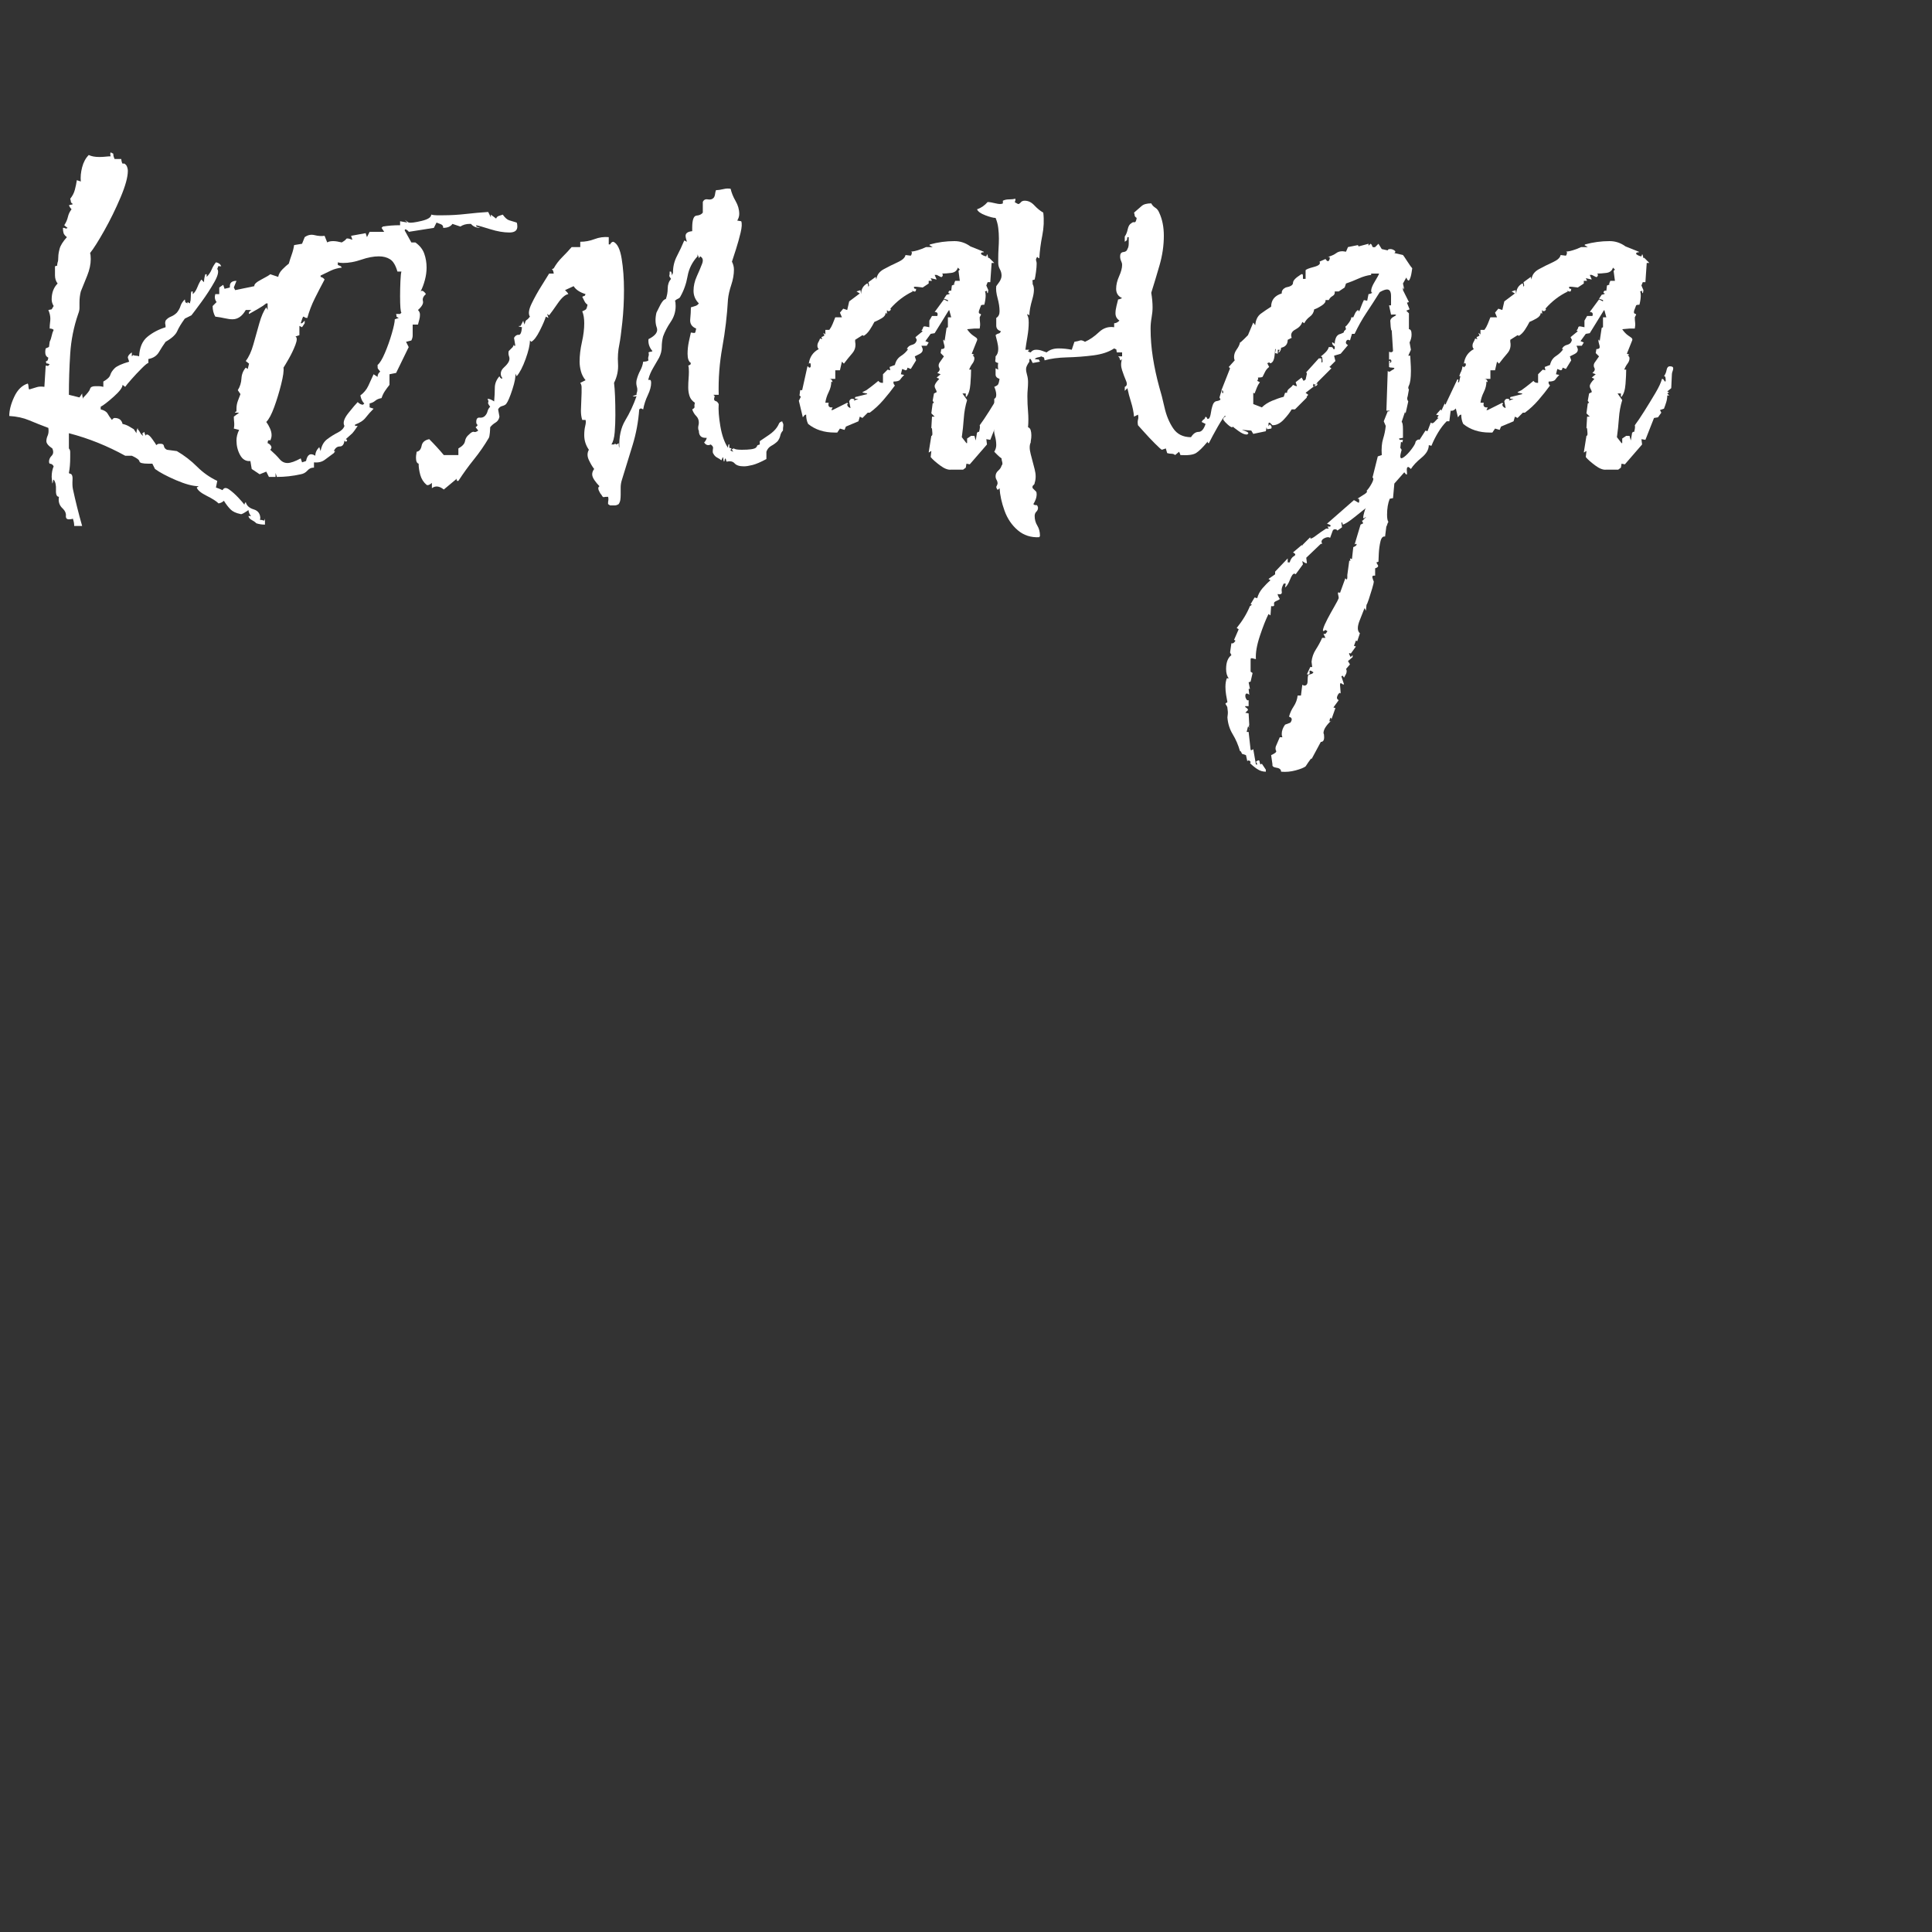
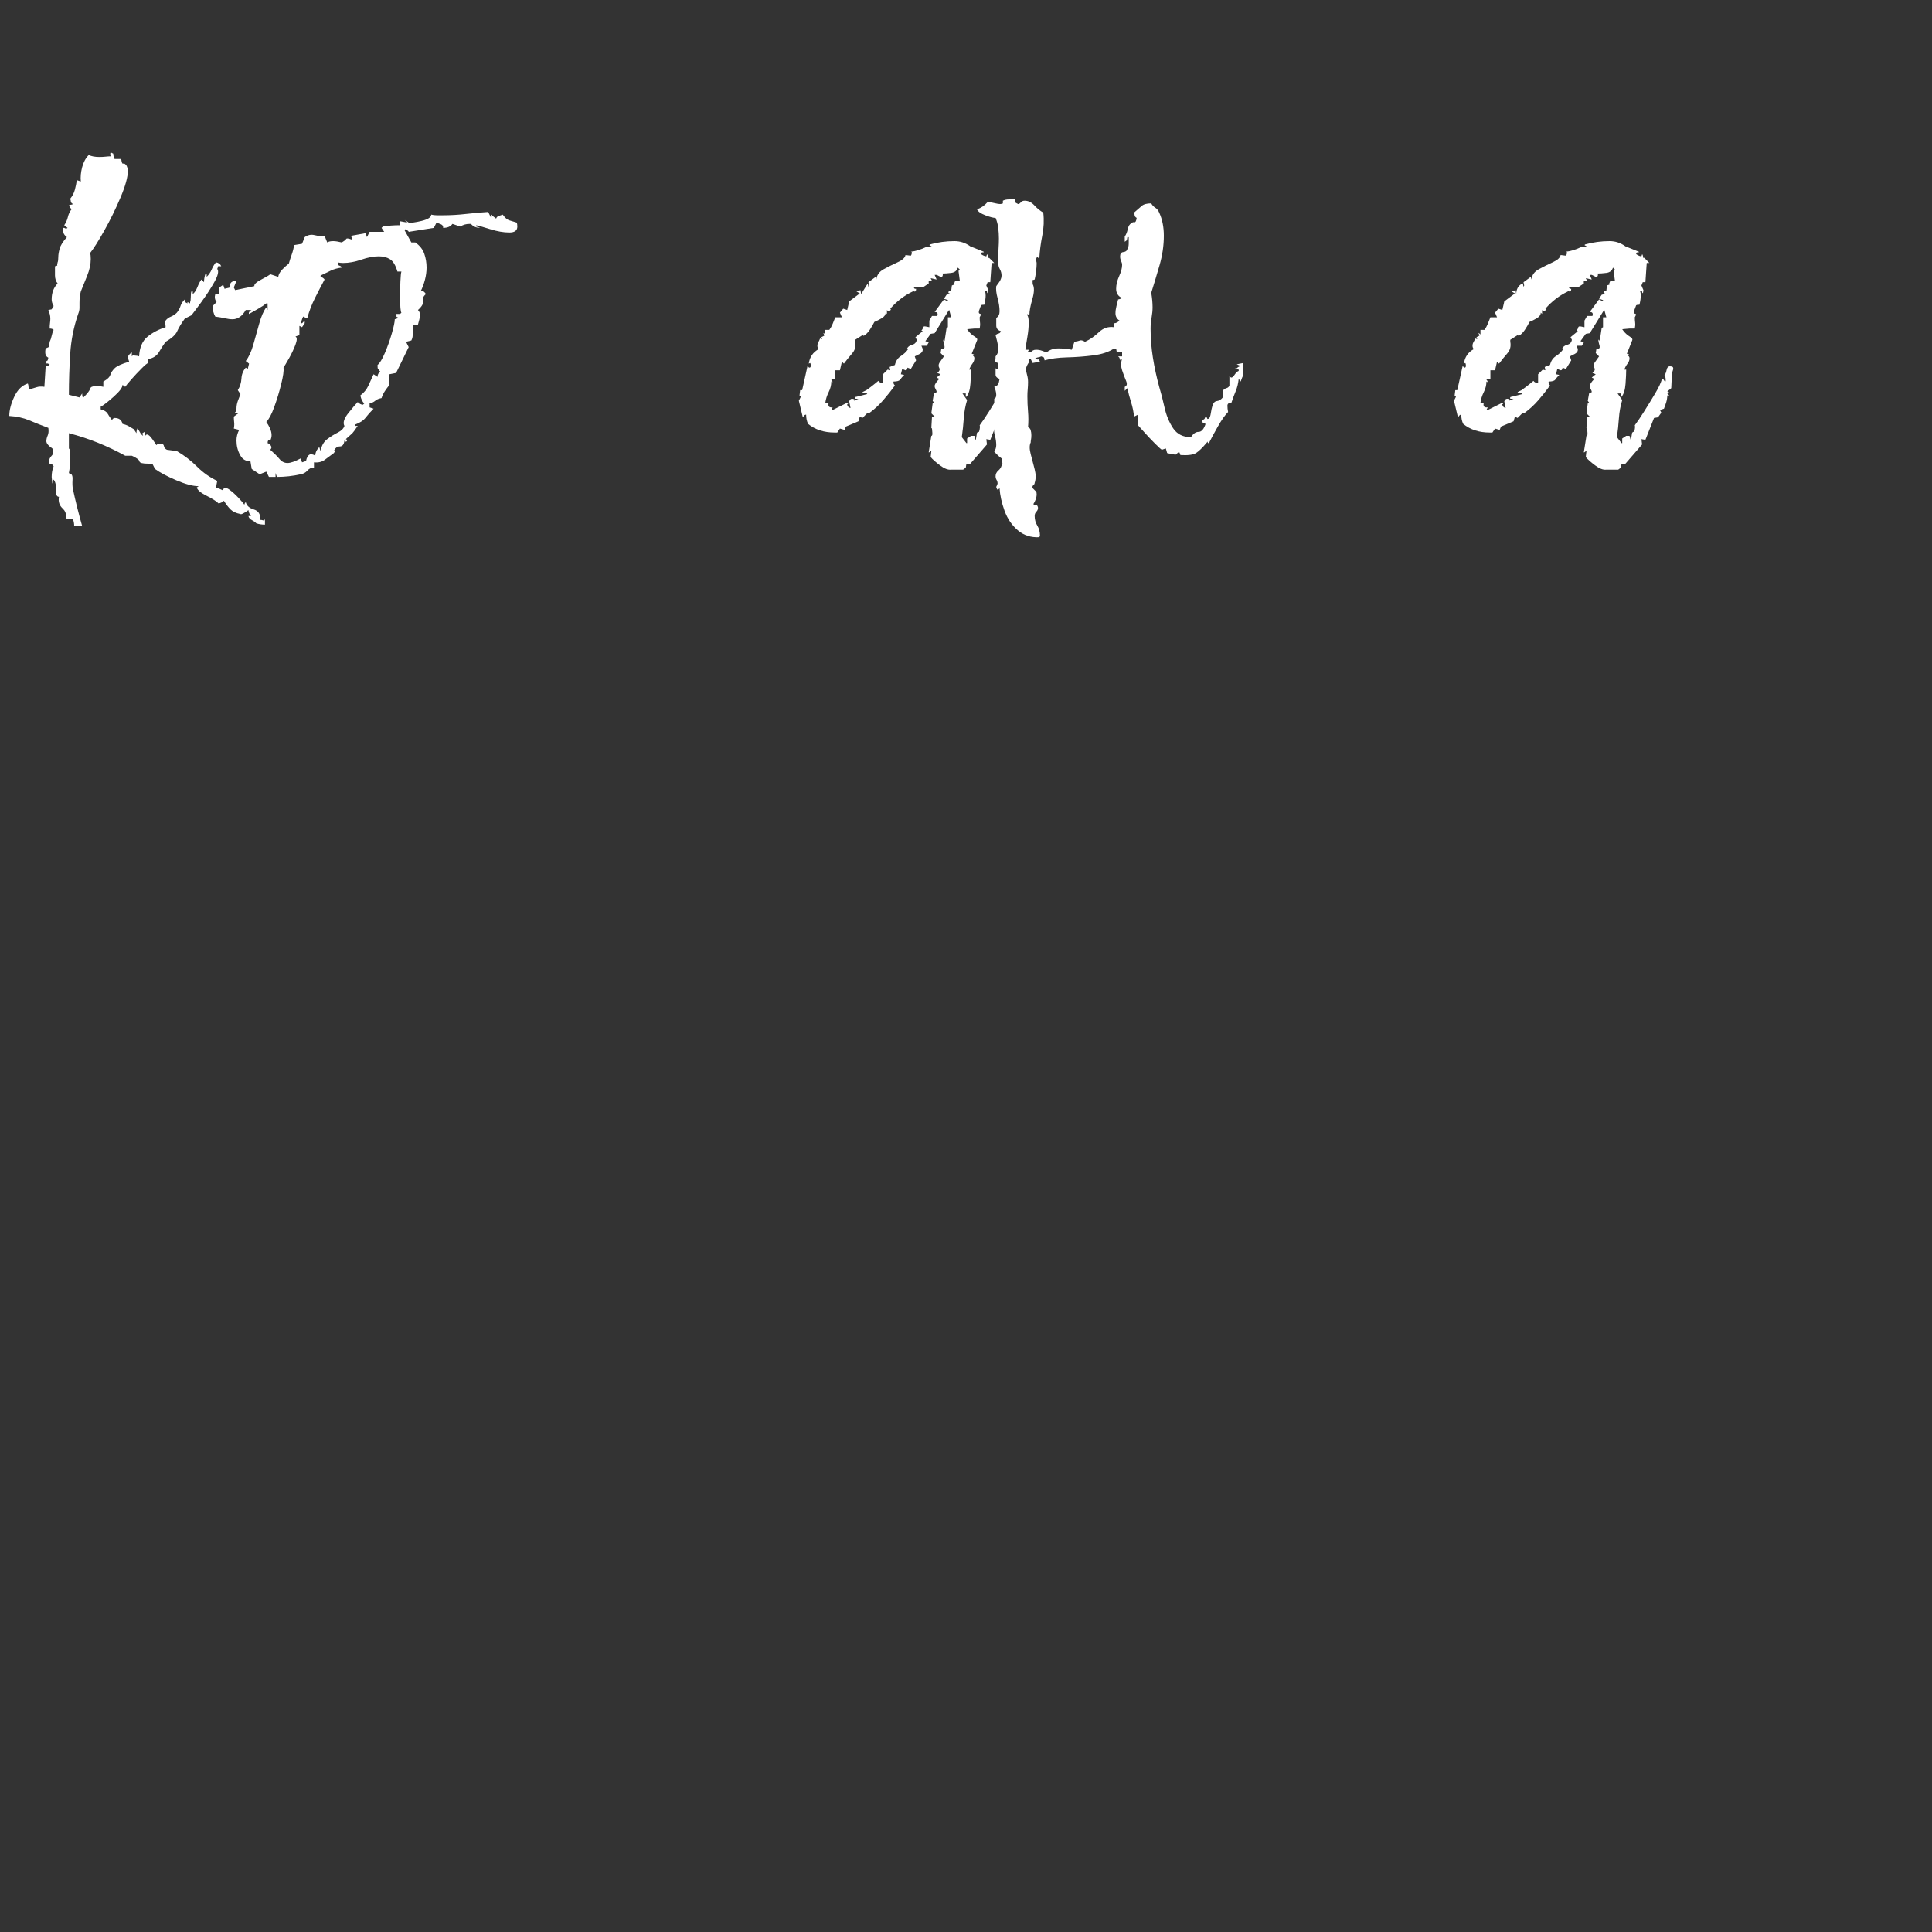
<svg xmlns="http://www.w3.org/2000/svg" width="100%" height="100%" viewBox="0 0 350 350" version="1.1" xml:space="preserve" style="fill-rule:evenodd;clip-rule:evenodd;stroke-linejoin:round;stroke-miterlimit:2;">
  <rect x="0" y="0" width="350" height="350" fill="#333333" stroke="none" />
  <g>
    <path d="M13.44,95.28C13.44,95.04 13.42,94.82 13.38,94.62C13.34,94.42 13.28,94.2 13.2,93.96C13.04,94.04 12.8,94.08 12.48,94.08C12.08,94.08 11.9,93.86 11.94,93.42C11.98,92.98 11.8,92.56 11.4,92.16C10.76,91.6 10.52,90.88 10.68,90C10.28,90 10.1,89.58 10.14,88.74C10.18,87.9 10.04,87.28 9.72,86.88C9.64,86.96 9.6,87.06 9.6,87.18C9.6,87.3 9.56,87.44 9.48,87.6L9.36,86.4C9.36,85.68 9.48,85.04 9.72,84.48C9.56,84.16 9.32,84 9,84C8.92,83.92 8.88,83.8 8.88,83.64C8.88,83.24 9.04,82.88 9.36,82.56C9.68,82.24 9.72,81.8 9.48,81.24C8.76,80.76 8.4,80.32 8.4,79.92C8.4,79.6 8.48,79.26 8.64,78.9C8.8,78.54 8.84,78.08 8.76,77.52C7.48,77.04 6.32,76.58 5.28,76.14C4.24,75.7 3.04,75.44 1.68,75.36C1.68,74.32 1.98,73.16 2.58,71.88C3.18,70.6 4,69.8 5.04,69.48C5.12,69.64 5.16,69.82 5.16,70.02C5.16,70.22 5.2,70.4 5.28,70.56C5.84,70.4 6.3,70.26 6.66,70.14C7.02,70.02 7.48,70 8.04,70.08L8.28,66.24C8.6,66.24 8.72,66.28 8.64,66.36C8.56,66.44 8.68,66.32 9,66C8.68,65.84 8.52,65.8 8.52,65.88C8.52,65.96 8.44,65.84 8.28,65.52C8.52,65.36 8.64,65.28 8.64,65.28C8.64,65.28 8.68,65.12 8.76,64.8C8.44,64.64 8.26,64.4 8.22,64.08C8.18,63.76 8.2,63.44 8.28,63.12C8.68,62.96 8.88,62.86 8.88,62.82C8.88,62.78 8.92,62.48 9,61.92C9.16,61.6 9.28,61.24 9.36,60.84C9.44,60.44 9.56,60.08 9.72,59.76C9.56,59.6 9.32,59.52 9,59.52C9,59.12 9.02,58.78 9.06,58.5C9.1,58.22 9.12,57.96 9.12,57.72C9.12,57.24 9,56.72 8.76,56.16L9.36,56.04L9.72,55.44C9.48,55.04 9.36,54.64 9.36,54.24C9.36,53.04 9.72,52.08 10.44,51.36C10.12,50.96 9.96,50.46 9.96,49.86L9.96,48.24C10.28,48.16 10.42,48.1 10.38,48.06C10.34,48.02 10.36,47.84 10.44,47.52C10.52,47.36 10.56,47.04 10.56,46.56C10.56,46.16 10.64,45.66 10.8,45.06C10.96,44.46 11.4,43.76 12.12,42.96C11.8,42.72 11.6,42.48 11.52,42.24C11.44,42 11.4,41.68 11.4,41.28L11.64,41.28C11.88,41.44 12.08,41.44 12.24,41.28C12,41.12 11.8,40.96 11.64,40.8C11.96,40.32 12.18,39.82 12.3,39.3C12.42,38.78 12.64,38.32 12.96,37.92C12.8,37.76 12.64,37.52 12.48,37.2C12.64,37.12 12.78,37.08 12.9,37.08C13.02,37.08 13.12,37.04 13.2,36.96C12.96,36.8 12.84,36.66 12.84,36.54C12.84,36.42 12.8,36.24 12.72,36C13.12,35.52 13.4,34.98 13.56,34.38C13.72,33.78 13.84,33.2 13.92,32.64L14.64,32.88C14.56,32.08 14.64,31.22 14.88,30.3C15.12,29.38 15.52,28.64 16.08,28.08C16.56,28.32 17.2,28.44 18,28.44C18.4,28.44 18.78,28.42 19.14,28.38C19.5,28.34 19.8,28.32 20.04,28.32C19.96,28 19.96,27.76 20.04,27.6C20.04,27.6 20.2,27.68 20.52,27.84C20.52,28 20.54,28.16 20.58,28.32C20.62,28.48 20.68,28.64 20.76,28.8L21.96,28.8C22.04,29.44 22.16,29.72 22.32,29.64C22.48,29.56 22.68,29.68 22.92,30C23.08,30.32 23.16,30.64 23.16,30.96C23.16,32.08 22.72,33.68 21.84,35.76C20.96,37.84 19.98,39.84 18.9,41.76C17.82,43.68 16.96,45.04 16.32,45.84C16.4,46.08 16.44,46.44 16.44,46.92C16.44,47.88 16.22,48.9 15.78,49.98C15.34,51.06 14.96,52 14.64,52.8C14.56,53.12 14.5,53.44 14.46,53.76C14.42,54.08 14.4,54.44 14.4,54.84L14.4,55.8C14.4,56.12 14.32,56.48 14.16,56.88C13.36,59.2 12.88,61.6 12.72,64.08C12.56,66.56 12.48,69.04 12.48,71.52L14.4,72L14.88,71.28C14.88,71.68 14.96,72 15.12,72.24L15.12,72C15.84,71.28 16.24,70.76 16.32,70.44C16.4,70.12 16.72,69.96 17.28,69.96L17.88,69.96C18.12,69.96 18.4,70 18.72,70.08L18.72,69.12C19.44,68.72 19.86,68.32 19.98,67.92C20.1,67.52 20.36,67.12 20.76,66.72C21.16,66.32 22.04,65.92 23.4,65.52C23.24,65.04 23.16,64.8 23.16,64.8C23.16,64.48 23.4,64.16 23.88,63.84L23.88,64.56L24.12,64.32C24.28,64.4 24.46,64.44 24.66,64.44C24.86,64.44 25.04,64.48 25.2,64.56C25.28,62.96 25.78,61.78 26.7,61.02C27.62,60.26 28.72,59.68 30,59.28C30,59.04 29.98,58.84 29.94,58.68C29.9,58.52 29.92,58.32 30,58.08C30.24,57.76 30.56,57.52 30.96,57.36C31.36,57.2 31.72,56.96 32.04,56.64C32.36,56.24 32.58,55.84 32.7,55.44C32.82,55.04 33.08,54.64 33.48,54.24C33.56,54.56 33.58,54.72 33.54,54.72C33.5,54.72 33.64,54.8 33.96,54.96L33.96,54.72L34.44,54.96L34.44,54.72C34.52,54.56 34.56,54.28 34.56,53.88C34.56,53.32 34.6,52.96 34.68,52.8L34.92,52.8L34.92,53.28C35.24,53.04 35.52,52.62 35.76,52.02C36,51.42 36.24,50.96 36.48,50.64L36.96,51.12C36.96,50.88 36.98,50.64 37.02,50.4C37.06,50.16 37.12,49.92 37.2,49.68L37.44,49.68L37.44,50.16C37.84,49.76 38.14,49.32 38.34,48.84C38.54,48.36 38.8,47.92 39.12,47.52C39.6,47.6 39.92,47.84 40.08,48.24C39.68,48.24 39.5,48.22 39.54,48.18C39.58,48.14 39.52,48.32 39.36,48.72C39.68,49.12 39.5,49.92 38.82,51.12C38.14,52.32 37.36,53.52 36.48,54.72C35.6,55.92 35,56.72 34.68,57.12L33.48,57.72C32.84,58.6 32.38,59.36 32.1,60C31.82,60.64 31.12,61.28 30,61.92C29.6,62.48 29.2,63.1 28.8,63.78C28.4,64.46 27.76,64.88 26.88,65.04L26.88,65.76C26.72,65.76 26.32,66.08 25.68,66.72C25.04,67.36 24.42,68.02 23.82,68.7C23.22,69.38 22.84,69.84 22.68,70.08L22.2,69.72C22.2,70.2 21.66,70.92 20.58,71.88C19.5,72.84 18.72,73.44 18.24,73.68L18.24,74.16C18.88,74.32 19.3,74.58 19.5,74.94C19.7,75.3 19.96,75.68 20.28,76.08C20.44,75.84 20.6,75.72 20.76,75.72C21.56,75.72 22.04,76.08 22.2,76.8C22.6,76.88 22.98,77.02 23.34,77.22C23.7,77.42 24,77.6 24.24,77.76L24.72,78.48C24.72,78.08 24.8,77.76 24.96,77.52L24.96,77.76C25.12,77.92 25.26,78.12 25.38,78.36C25.5,78.6 25.68,78.8 25.92,78.96C25.84,78.64 25.78,78.5 25.74,78.54C25.7,78.58 25.84,78.48 26.16,78.24C26.16,78.4 26.24,78.64 26.4,78.96C26.4,78.8 26.48,78.72 26.64,78.72C26.88,78.72 27.2,79 27.6,79.56C28,80.12 28.24,80.48 28.32,80.64C28.48,80.48 28.64,80.4 28.8,80.4L29.16,80.4C29.48,80.4 29.66,80.54 29.7,80.82C29.74,81.1 29.92,81.32 30.24,81.48L32.04,81.72C33.4,82.52 34.62,83.46 35.7,84.54C36.78,85.62 38,86.48 39.36,87.12L39.12,88.32C39.36,88.4 39.58,88.48 39.78,88.56C39.98,88.64 40.16,88.72 40.32,88.8C40.56,88.32 40.96,88.28 41.52,88.68C42.08,89.08 42.64,89.58 43.2,90.18C43.76,90.78 44.12,91.2 44.28,91.44C44.28,91.28 44.36,91.12 44.52,90.96C44.68,91.6 45.16,92.04 45.96,92.28C46.76,92.52 47.16,93.08 47.16,93.96C47,94.12 47.08,94.2 47.4,94.2L47.88,94.32L48,93.96L48,95.04C47.44,95.04 46.92,94.96 46.44,94.8C46.2,94.56 45.92,94.36 45.6,94.2C45.28,94.04 45.08,93.8 45,93.48L45.48,93.48C45.24,93.24 45.08,92.88 45,92.4C44.92,92.48 44.68,92.64 44.28,92.88C43.88,93.12 43.64,93.2 43.56,93.12C42.76,92.96 42.16,92.68 41.76,92.28C41.36,91.88 40.96,91.36 40.56,90.72C40.32,90.96 40,91.12 39.6,91.2C39.2,90.8 38.48,90.34 37.44,89.82C36.4,89.3 35.8,88.8 35.64,88.32C35.88,88.16 36,88.08 36,88.08C34.96,88.08 33.6,87.72 31.92,87C30.24,86.28 28.96,85.6 28.08,84.96L27.6,84L26.88,84C25.84,84 25.3,83.86 25.26,83.58C25.22,83.3 24.76,82.96 23.88,82.56L22.68,82.56C21.08,81.68 19.44,80.9 17.76,80.22C16.08,79.54 14.32,78.96 12.48,78.48L12.48,81.24C12.64,81.4 12.72,81.62 12.72,81.9L12.72,82.8C12.72,83.36 12.7,83.88 12.66,84.36C12.62,84.84 12.56,85.28 12.48,85.68L12.6,85.8C13,85.8 13.18,86.16 13.14,86.88C13.1,87.6 13.12,88.16 13.2,88.56C13.44,89.68 13.7,90.8 13.98,91.92C14.26,93.04 14.56,94.16 14.88,95.28L13.44,95.28Z" style="fill:white;fill-rule:nonzero;" />
    <path d="M49.92,86.4L48.72,86.4L48.24,85.44L47.04,85.92L45.6,84.96L45.36,83.52C44.56,83.6 43.94,83.24 43.5,82.44C43.06,81.64 42.84,80.76 42.84,79.8C42.84,79.16 43,78.52 43.32,77.88L42.36,77.64C42.44,77.24 42.46,76.86 42.42,76.5C42.38,76.14 42.36,75.8 42.36,75.48L43.32,74.76L42.6,74.76L42.6,74.64L42.84,74.52L42.84,74.04C42.84,73.56 42.92,73.1 43.08,72.66C43.24,72.22 43.4,71.8 43.56,71.4L43.08,70.68C43.48,70.04 43.7,69.34 43.74,68.58C43.78,67.82 44.04,67.16 44.52,66.6L44.88,66.84L45.12,65.88L44.52,65.4C45.08,64.68 45.54,63.68 45.9,62.4C46.26,61.12 46.62,59.84 46.98,58.56C47.34,57.28 47.76,56.32 48.24,55.68L48.48,56.16L48.48,54.96L48.24,54.96C47.84,55.28 47.36,55.6 46.8,55.92C46.24,56.24 45.68,56.56 45.12,56.88C45.04,56.72 45.08,56.56 45.24,56.4C45.4,56.24 45.52,56.16 45.6,56.16L44.52,56.16C43.88,57.28 43.08,57.84 42.12,57.84C41.72,57.84 41.26,57.78 40.74,57.66C40.22,57.54 39.64,57.44 39,57.36C38.68,56.8 38.52,56.16 38.52,55.44L39.24,54.72C38.92,54.32 38.84,53.84 39,53.28L39.72,53.28L39.72,52.08L40.44,51.6L40.68,52.32L41.64,52.08L41.64,51.84C41.64,51.2 42.04,50.88 42.84,50.88L42.36,52.08L42.6,52.56L46.08,51.84C46,51.52 46.42,51.12 47.34,50.64C48.26,50.16 48.8,49.84 48.96,49.68L50.4,50.16C50.48,49.68 50.74,49.22 51.18,48.78C51.62,48.34 52,48 52.32,47.76C52.48,47.2 52.66,46.64 52.86,46.08C53.06,45.52 53.2,44.96 53.28,44.4L54.72,44.16L55.2,42.96C55.76,42.56 56.36,42.44 57,42.6C57.64,42.76 58.24,42.8 58.8,42.72L59.28,43.92C59.52,43.76 59.88,43.68 60.36,43.68C60.76,43.68 61.28,43.76 61.92,43.92C62.32,43.68 62.56,43.5 62.64,43.38C62.72,43.26 62.8,43.2 62.88,43.2C63.04,43.2 63.18,43.22 63.3,43.26C63.42,43.3 63.6,43.36 63.84,43.44L63.6,42.72L66.24,42.24L66.48,42.96L66.96,42L69.6,42L69.12,41.28L69.36,41.04C69.84,40.96 70.34,40.9 70.86,40.86C71.38,40.82 71.92,40.8 72.48,40.8L72.48,40.08L73.8,40.32L73.32,39.84L74.04,40.32C74.44,40.4 75.22,40.3 76.38,40.02C77.54,39.74 78.12,39.36 78.12,38.88C78.44,38.96 78.78,39 79.14,39L80.28,39C81.64,39 83.02,38.92 84.42,38.76C85.82,38.6 87.16,38.48 88.44,38.4L88.92,39.36L88.92,38.88L89.88,39.6C89.96,39.36 90.12,39.2 90.36,39.12C90.6,39.04 90.84,38.96 91.08,38.88C91.48,39.44 91.86,39.78 92.22,39.9C92.58,40.02 93.04,40.16 93.6,40.32C93.68,40.48 93.72,40.72 93.72,41.04C93.72,41.76 93.24,42.12 92.28,42.12C91.24,42.12 90.08,41.92 88.8,41.52C87.52,41.12 86.68,40.88 86.28,40.8L86.28,41.04L87,41.28C86.28,41.28 85.72,41.04 85.32,40.56L85.08,40.56C84.44,40.56 83.88,40.72 83.4,41.04L81.96,40.56C81.64,41.04 81.08,41.28 80.28,41.28L80.28,41.16C80.28,40.92 80.14,40.74 79.86,40.62C79.58,40.5 79.32,40.4 79.08,40.32L78.6,41.28L74.04,42C74.04,41.92 73.92,41.8 73.68,41.64C73.44,41.48 73.32,41.52 73.32,41.76L74.52,43.92L75.24,43.92C76.04,44.48 76.58,45.16 76.86,45.96C77.14,46.76 77.28,47.6 77.28,48.48C77.28,49.2 77.18,49.94 76.98,50.7C76.78,51.46 76.52,52.16 76.2,52.8C76.36,52.64 76.54,52.64 76.74,52.8C76.94,52.96 77.08,53.12 77.16,53.28C76.68,53.68 76.5,54.1 76.62,54.54C76.74,54.98 76.44,55.52 75.72,56.16C75.96,56.4 76.08,56.68 76.08,57C76.08,57.32 76.04,57.62 75.96,57.9C75.88,58.18 75.8,58.48 75.72,58.8L74.76,58.8L74.76,60.78C74.76,61.06 74.68,61.36 74.52,61.68L73.56,61.92L74.04,62.88L71.76,67.56L70.56,67.8L70.56,69.72C70.24,70.12 69.96,70.5 69.72,70.86C69.48,71.22 69.28,71.64 69.12,72.12C68.64,72.2 68.26,72.36 67.98,72.6C67.7,72.84 67.36,73 66.96,73.08L66.96,73.8L67.68,74.04C67.12,74.6 66.64,75.14 66.24,75.66C65.84,76.18 65.2,76.6 64.32,76.92L64.32,77.16L64.8,77.16C64.32,77.88 64,78.32 63.84,78.48C63.68,78.64 63.28,79 62.64,79.56C62.88,79.64 62.94,79.76 62.82,79.92C62.7,80.08 62.56,80.04 62.4,79.8C62.32,80.52 62.04,80.88 61.56,80.88C61.08,80.88 60.72,81.16 60.48,81.72L60.72,81.72L60.48,82.08C59.92,82.48 59.38,82.88 58.86,83.28C58.34,83.68 57.68,83.84 56.88,83.76L56.88,84.72L56.76,84.72C56.36,84.72 56,84.9 55.68,85.26C55.36,85.62 54.96,85.84 54.48,85.92C53.76,86.08 53.04,86.2 52.32,86.28C51.6,86.36 50.88,86.4 50.16,86.4L49.92,85.68L49.92,86.4ZM52.08,83.88C52.64,83.88 53.44,83.6 54.48,83.04L54.72,83.76L55.44,83.52C55.68,82.32 56.24,82 57.12,82.56C57.12,82 57.36,81.48 57.84,81L58.08,81.72C58.24,80.76 58.64,80.04 59.28,79.56C59.92,79.08 60.56,78.68 61.2,78.36C61.84,78.04 62.24,77.64 62.4,77.16C62.08,76.6 62.32,75.82 63.12,74.82C63.92,73.82 64.48,73.16 64.8,72.84C65.12,73.16 65.44,73.32 65.76,73.32L66,73.08C65.68,72.84 65.44,72.36 65.28,71.64C65.92,71.16 66.4,70.58 66.72,69.9C67.04,69.22 67.36,68.52 67.68,67.8L68.4,68.28C68.4,67.88 68.56,67.56 68.88,67.32C68.64,67 68.5,66.82 68.46,66.78C68.42,66.74 68.4,66.52 68.4,66.12C68.8,65.8 69.24,65.08 69.72,63.96C70.2,62.84 70.62,61.66 70.98,60.42C71.34,59.18 71.52,58.32 71.52,57.84L72.24,57.6C71.92,57.44 71.78,57.36 71.82,57.36C71.86,57.36 71.84,57.2 71.76,56.88L72.48,56.88L72.72,56.64C72.56,56.48 72.48,55.48 72.48,53.64C72.48,52.76 72.5,51.86 72.54,50.94C72.58,50.02 72.64,49.44 72.72,49.2L72,49.2C71.68,48.08 71.24,47.34 70.68,46.98C70.12,46.62 69.44,46.44 68.64,46.44C67.68,46.44 66.62,46.64 65.46,47.04C64.3,47.44 63.2,47.64 62.16,47.64C61.76,47.64 61.44,47.6 61.2,47.52L61.2,48C61.36,48.08 61.5,48.14 61.62,48.18C61.74,48.22 61.84,48.32 61.92,48.48C61.2,48.56 60.54,48.74 59.94,49.02C59.34,49.3 58.72,49.6 58.08,49.92L58.08,50.16C58.4,50.24 58.64,50.4 58.8,50.64C58.24,51.68 57.66,52.8 57.06,54C56.46,55.2 56,56.4 55.68,57.6C55.44,57.6 55.28,57.56 55.2,57.48C55.12,57.4 55.04,57.36 54.96,57.36C54.88,57.36 54.72,57.76 54.48,58.56L54.72,58.56L55.2,58.08L55.2,58.56L54.72,59.28L54.24,59.04L54.24,60.72L53.52,60.96C53.84,61.12 53.84,61.62 53.52,62.46C53.2,63.3 52.8,64.14 52.32,64.98C51.84,65.82 51.52,66.36 51.36,66.6C51.44,67.16 51.3,68.16 50.94,69.6C50.58,71.04 50.16,72.42 49.68,73.74C49.2,75.06 48.72,75.96 48.24,76.44C48.48,76.76 48.7,77.14 48.9,77.58C49.1,78.02 49.2,78.44 49.2,78.84C49.2,79 49.18,79.16 49.14,79.32C49.1,79.48 49.04,79.64 48.96,79.8C48.64,79.64 48.48,79.8 48.48,80.28C48.72,80.36 48.92,80.52 49.08,80.76C49.24,81 49.2,81.24 48.96,81.48C49.68,82.12 50.24,82.68 50.64,83.16C51.04,83.64 51.52,83.88 52.08,83.88Z" style="fill:white;fill-rule:nonzero;" />
-     <path d="M112.08,91.32C111.84,91.48 111.6,91.56 111.36,91.56L110.52,91.56L110.16,91.32L110.16,90.96C110.24,90.56 110.24,90.24 110.16,90C109.76,90 109.5,90.02 109.38,90.06C109.26,90.1 109.12,89.96 108.96,89.64C108.8,89.48 108.64,89.22 108.48,88.86C108.32,88.5 108.36,88.24 108.6,88.08C108.28,87.76 107.98,87.4 107.7,87C107.42,86.6 107.28,86.24 107.28,85.92C107.28,85.6 107.4,85.28 107.64,84.96C107.32,84.56 107,84.02 106.68,83.34C106.36,82.66 106.36,82.04 106.68,81.48C106.12,80.68 105.84,79.8 105.84,78.84C105.84,78.2 105.9,77.64 106.02,77.16C106.14,76.68 106.16,76.32 106.08,76.08L105.48,76.08C105.32,75.6 105.24,75.04 105.24,74.4L105.36,71.16L105.36,70.14C105.36,69.86 105.28,69.6 105.12,69.36C105.28,69.28 105.92,68.96 106.08,68.88C105.68,68.4 105.4,67.86 105.24,67.26C105.08,66.66 105,66.08 105,65.52C105,64.4 105.14,63.22 105.42,61.98C105.7,60.74 105.84,59.6 105.84,58.56C105.84,57.68 105.72,56.96 105.48,56.4C105.88,56.24 106.12,56.1 106.2,55.98C106.28,55.86 106.36,55.6 106.44,55.2C106.2,55.04 106.02,54.84 105.9,54.6C105.78,54.36 105.64,54.08 105.48,53.76C105.8,53.6 105.94,53.56 105.9,53.64C105.86,53.72 105.92,53.6 106.08,53.28C105.04,52.96 104.32,52.48 103.92,51.84L102.36,52.56C102.52,52.72 102.64,52.84 102.72,52.92C102.8,53 102.88,53.12 102.96,53.28C102.4,53.36 101.76,53.92 101.04,54.96C100.32,56 99.8,56.72 99.48,57.12L99.12,56.88L99.36,57.6L98.88,57.36C98.72,57.92 98.36,58.76 97.8,59.88C97.24,61 96.72,61.68 96.24,61.92L96,61.68C96,62.48 95.74,63.6 95.22,65.04C94.7,66.48 94.16,67.52 93.6,68.16L93.36,67.68C93.44,68.24 93.26,69.2 92.82,70.56C92.38,71.92 92,72.8 91.68,73.2C91.52,73.36 91.28,73.48 90.96,73.56C90.64,73.64 90.4,73.84 90.24,74.16L90.48,75.48C90.4,75.96 90.16,76.32 89.76,76.56C89.36,76.8 89.04,77.08 88.8,77.4C88.8,77.64 88.78,77.98 88.74,78.42C88.7,78.86 88.64,79.16 88.56,79.32C87.76,80.68 86.86,81.98 85.86,83.22C84.86,84.46 83.92,85.76 83.04,87.12L82.8,87.12C82.72,86.96 82.68,86.8 82.68,86.64L82.68,86.7C82.68,86.74 82.64,86.8 82.56,86.88L80.4,88.68C79.6,88.04 78.88,87.96 78.24,88.44L78.24,87.48C78.16,87.56 78.02,87.66 77.82,87.78C77.62,87.9 77.44,87.92 77.28,87.84C76.72,87.36 76.34,86.76 76.14,86.04C75.94,85.32 75.84,84.64 75.84,84C75.52,83.92 75.36,83.56 75.36,82.92C75.36,82.68 75.38,82.46 75.42,82.26C75.46,82.06 75.48,81.92 75.48,81.84C75.96,81.76 76.26,81.4 76.38,80.76C76.5,80.12 76.96,79.72 77.76,79.56C78.24,80.04 78.7,80.52 79.14,81C79.58,81.48 80,81.96 80.4,82.44L83.04,82.44L83.04,81.24C83.76,80.84 84.16,80.4 84.24,79.92C84.32,79.44 84.56,79.04 84.96,78.72C85.36,78.32 85.66,78.16 85.86,78.24C86.06,78.32 86.32,78.24 86.64,78L86.16,77.4C86.48,77.16 86.58,77 86.46,76.92C86.34,76.84 86.28,76.68 86.28,76.44C86.28,75.88 86.48,75.62 86.88,75.66C87.28,75.7 87.6,75.6 87.84,75.36C88.08,75.12 88.24,74.84 88.32,74.52C88.4,74.2 88.56,73.92 88.8,73.68C88.48,73.28 88.36,73.02 88.44,72.9C88.52,72.78 88.48,72.56 88.32,72.24C88.64,72.24 89.04,72.4 89.52,72.72C89.6,71.84 89.64,71.02 89.64,70.26C89.64,69.5 89.92,68.8 90.48,68.16C90.56,68.4 90.72,68.56 90.96,68.64L90.96,68.4C90.8,68.24 90.72,68 90.72,67.68C90.72,67.28 90.92,66.9 91.32,66.54C91.72,66.18 92,65.84 92.16,65.52C92.32,65.2 92.34,64.88 92.22,64.56C92.1,64.24 92.08,63.92 92.16,63.6L92.88,62.88L93.12,62.4L93.12,62.64L93.36,62.64L93.12,61.2C93.36,60.8 93.64,60.62 93.96,60.66C94.28,60.7 94.48,60.24 94.56,59.28C94.16,59.2 93.96,59.14 93.96,59.1C93.96,59.06 94.08,59.04 94.32,59.04C94.4,58.88 94.72,58.24 94.8,58.08C94.8,58.24 94.88,58.48 95.04,58.8C95.12,58.32 95.24,58.04 95.4,57.96C95.56,57.88 95.76,57.68 96,57.36C95.68,56.88 95.78,56.1 96.3,55.02C96.82,53.94 97.42,52.86 98.1,51.78C98.78,50.7 99.24,49.96 99.48,49.56L100.32,49.56C100.24,49.08 100.14,48.84 100.02,48.84C99.9,48.84 100,48.76 100.32,48.6C100.72,47.88 101.24,47.2 101.88,46.56C102.52,45.92 103.08,45.32 103.56,44.76L105.12,44.76L105.12,43.8C106,43.8 106.86,43.64 107.7,43.32C108.54,43 109.4,42.88 110.28,42.96L110.28,44.28L110.52,44.28C110.68,43.96 110.88,43.8 111.12,43.8C111.84,44.12 112.34,45.14 112.62,46.86C112.9,48.58 113.04,50.48 113.04,52.56C113.04,54.56 112.94,56.5 112.74,58.38C112.54,60.26 112.36,61.6 112.2,62.4C111.96,63.52 111.88,64.68 111.96,65.88C112.04,67.08 111.8,68.24 111.24,69.36C111.4,70.64 111.48,72.6 111.48,75.24C111.48,76.28 111.44,77.3 111.36,78.3C111.28,79.3 111.08,80.04 110.76,80.52L111.24,80.52C111.4,80.36 111.5,80.34 111.54,80.46C111.58,80.58 111.76,80.52 112.08,80.28C112.08,80.68 112.12,80.96 112.2,81.12C112.12,79.12 112.48,77.46 113.28,76.14C114.08,74.82 114.76,73.36 115.32,71.76C115.08,71.84 114.84,71.84 114.6,71.76L115.32,71.52L115.32,71.28C115.48,70.88 115.5,70.48 115.38,70.08C115.26,69.68 115.24,69.28 115.32,68.88C115.48,68.24 115.7,67.66 115.98,67.14C116.26,66.62 116.44,66.08 116.52,65.52C117,65.52 117.32,65.44 117.48,65.28C117.4,65.04 117.4,64.8 117.48,64.56C117.56,64.32 117.56,64.08 117.48,63.84C117.64,63.76 117.78,63.72 117.9,63.72C118.02,63.72 118.12,63.68 118.2,63.6C117.64,62.96 117.4,62.24 117.48,61.44C118.76,60.8 119.26,60.1 118.98,59.34C118.7,58.58 118.68,57.68 118.92,56.64C119.08,56.32 119.28,55.92 119.52,55.44C119.76,54.96 120,54.6 120.24,54.36C120.32,54.36 120.38,54.32 120.42,54.24C120.46,54.16 120.52,54.16 120.6,54.24C120.84,53.6 120.96,52.94 120.96,52.26C120.96,51.58 121.16,51 121.56,50.52C121.32,50.2 121.22,50 121.26,49.92C121.3,49.84 121.32,49.6 121.32,49.2L121.56,49.2C121.64,49.36 121.68,49.48 121.68,49.56C121.68,49.64 121.72,49.76 121.8,49.92L121.8,49.68C121.88,49.6 121.92,49.48 121.92,49.32C121.92,48.28 122.16,47.3 122.64,46.38C123.12,45.46 123.56,44.52 123.96,43.56L124.44,43.8C124.28,43.32 124.2,42.96 124.2,42.72C124.2,42.24 124.6,41.96 125.4,41.88L125.4,41.28C125.4,39.84 125.66,39.1 126.18,39.06C126.7,39.02 127.08,38.84 127.32,38.52L127.32,36.6C127.48,36.2 127.78,36.04 128.22,36.12C128.66,36.2 129,36.12 129.24,35.88C129.4,35.72 129.5,35.48 129.54,35.16C129.58,34.84 129.64,34.6 129.72,34.44C130.12,34.44 130.56,34.38 131.04,34.26C131.52,34.14 131.96,34.12 132.36,34.2C132.52,34.92 132.82,35.66 133.26,36.42C133.7,37.18 133.92,37.96 133.92,38.76C133.92,39.16 133.8,39.56 133.56,39.96L134.28,40.08C134.44,40.48 134.4,41.18 134.16,42.18C133.92,43.18 133.64,44.18 133.32,45.18C133,46.18 132.76,46.92 132.6,47.4C132.84,47.88 132.96,48.36 132.96,48.84C132.96,49.72 132.8,50.64 132.48,51.6C132.16,52.56 131.96,53.44 131.88,54.24C131.72,57.12 131.38,60 130.86,62.88C130.34,65.76 130.12,68.64 130.2,71.52L129.24,71.52L129.48,71.76L129.36,72.24C129.36,72.48 129.46,72.62 129.66,72.66C129.86,72.7 130.04,72.88 130.2,73.2C130.12,74.24 130.22,75.58 130.5,77.22C130.78,78.86 131.24,80.16 131.88,81.12C131.88,80.96 131.9,80.8 131.94,80.64C131.98,80.48 132.04,80.44 132.12,80.52L132.12,81.12C132.52,81.2 132.62,81.3 132.42,81.42C132.22,81.54 132.36,81.68 132.84,81.84L132.6,81.48C132.52,81.48 132.54,81.44 132.66,81.36C132.78,81.28 132.88,81.24 132.96,81.24C133.12,81.4 133.6,81.48 134.4,81.48C135.76,81.48 136.6,81.36 136.92,81.12C137.08,80.96 137.16,80.84 137.16,80.76C137.16,80.68 137.32,80.6 137.64,80.52L137.64,79.92C138.12,79.6 138.68,79.22 139.32,78.78C139.96,78.34 140.44,77.88 140.76,77.4C140.92,77.16 141.04,76.94 141.12,76.74C141.2,76.54 141.4,76.4 141.72,76.32L141.72,76.44C141.88,76.68 141.94,76.92 141.9,77.16C141.86,77.4 141.84,77.68 141.84,78C141.6,78.24 141.44,78.54 141.36,78.9C141.28,79.26 141.12,79.6 140.88,79.92C140.56,80.24 140.18,80.52 139.74,80.76C139.3,81 139,81.36 138.84,81.84L138.84,83.16C137.8,83.72 136.96,84.08 136.32,84.24C135.68,84.4 135.16,84.48 134.76,84.48C133.96,84.48 133.4,84.3 133.08,83.94C132.76,83.58 132.28,83.48 131.64,83.64C131.56,83.48 131.52,83.36 131.52,83.28C131.52,83.2 131.48,83.12 131.4,83.04C131.32,83.12 131.28,83.22 131.28,83.34C131.28,83.46 131.24,83.56 131.16,83.64C131.08,83.48 131.04,83.32 131.04,83.16C131.04,83 131,82.88 130.92,82.8C130.92,82.88 130.84,83.08 130.68,83.4C130.52,83.24 130.28,83.08 129.96,82.92C129.64,82.76 129.4,82.52 129.24,82.2C129.16,82.12 129.12,82 129.12,81.84C129.12,81.6 129.14,81.38 129.18,81.18C129.22,80.98 129.08,80.76 128.76,80.52C128.28,80.76 127.88,80.64 127.56,80.16C127.8,79.92 127.96,79.64 128.04,79.32L127.8,79.32C127,79.32 126.6,78.88 126.6,78C126.52,77.92 126.48,77.76 126.48,77.52C126.48,77.36 126.5,77.2 126.54,77.04C126.58,76.88 126.6,76.72 126.6,76.56C126.6,76.08 126.44,75.68 126.12,75.36C125.8,75.04 125.56,74.64 125.4,74.16C125.72,74 125.86,73.84 125.82,73.68C125.78,73.52 125.8,73.28 125.88,72.96C125.4,72.64 125.08,72.24 124.92,71.76C124.76,71.28 124.68,70.76 124.68,70.2C124.68,69.64 124.7,69.12 124.74,68.64C124.78,68.16 124.8,67.72 124.8,67.32C124.8,66.76 124.76,66.4 124.68,66.24C125,66.08 125.14,66.02 125.1,66.06C125.06,66.1 125.08,66 125.16,65.76C124.76,65.52 124.56,64.96 124.56,64.08C124.56,63.36 124.64,62.62 124.8,61.86C124.96,61.1 125.08,60.56 125.16,60.24C125.56,60.32 125.8,60.34 125.88,60.3C125.96,60.26 126.04,60 126.12,59.52C125.32,59.2 124.96,58.64 125.04,57.84C125.12,57.04 125.16,56.32 125.16,55.68C125.4,55.6 125.66,55.52 125.94,55.44C126.22,55.36 126.44,55.2 126.6,54.96C125.96,54.32 125.64,53.56 125.64,52.68C125.64,51.8 125.84,50.92 126.24,50.04C126.64,49.16 126.96,48.4 127.2,47.76C127.44,47.12 127.32,46.68 126.84,46.44L126.6,46.8C126.6,46.64 126.52,46.4 126.36,46.08L126.36,46.44C125.4,47.48 124.8,48.68 124.56,50.04C124.32,51.4 123.88,52.64 123.24,53.76C123.16,53.92 123.02,54.04 122.82,54.12C122.62,54.2 122.44,54.32 122.28,54.48C122.36,54.64 122.4,54.96 122.4,55.44C122.4,56.48 122.1,57.44 121.5,58.32C120.9,59.2 120.44,60.08 120.12,60.96C119.96,61.6 119.88,62.24 119.88,62.88C119.88,63.52 119.72,64.16 119.4,64.8C119.08,65.36 118.72,65.98 118.32,66.66C117.92,67.34 117.64,68 117.48,68.64C117.4,68.8 117.46,68.86 117.66,68.82C117.86,68.78 117.96,68.96 117.96,69.36C117.96,70 117.76,70.74 117.36,71.58C116.96,72.42 116.68,73.28 116.52,74.16C116.28,74.08 116.16,74.02 116.16,73.98C116.16,73.94 116.04,74 115.8,74.16C115.64,76.4 115.24,78.56 114.6,80.64C113.96,82.72 113.32,84.8 112.68,86.88C112.6,87.12 112.54,87.36 112.5,87.6C112.46,87.84 112.44,88.08 112.44,88.32L112.44,89.64C112.44,89.96 112.42,90.26 112.38,90.54C112.34,90.82 112.24,91.08 112.08,91.32Z" style="fill:white;fill-rule:nonzero;" />
-     <path d="M172.32,85.08C171.76,85.16 171.08,84.9 170.28,84.3C169.48,83.7 168.92,83.2 168.6,82.8L168.72,81.72C168.64,81.72 168.56,81.76 168.48,81.84C168.4,81.92 168.32,81.96 168.24,81.96L168.72,78.96C168.88,78.96 168.94,78.76 168.9,78.36C168.86,77.96 168.84,77.72 168.84,77.64L168.72,77.52L168.84,75.48L169.32,75.48L168.72,74.88L168.96,73.08L169.2,72.96L168.96,72.6L169.2,71.28L169.68,71.04C169.68,70.88 169.62,70.7 169.5,70.5C169.38,70.3 169.32,70.12 169.32,69.96C169.32,69.64 169.6,69.2 170.16,68.64L169.68,68.4L170.4,67.8L169.8,67.56C170.2,67.24 170.32,66.94 170.16,66.66C170,66.38 170,66.08 170.16,65.76L171,64.56L170.4,63.96L170.52,63.24C170.92,63.24 171.12,63.12 171.12,62.88C171.12,62.72 171.08,62.52 171,62.28C170.92,62.04 170.88,61.8 170.88,61.56L171,61.56L171.12,61.8L171.48,59.4L171.72,59.28L171.72,57.48L172.32,57.48L171.96,56.16L171.84,56.28L169.32,60.36L168.6,60.48L167.64,61.8L168.24,62.04L167.88,62.64L166.92,62.64C167.08,62.96 167.16,63.2 167.16,63.36C167.16,63.68 166.96,63.94 166.56,64.14C166.16,64.34 165.88,64.48 165.72,64.56L165.96,65.28L165,66.84L164.4,66.6C164.4,66.6 164.38,66.68 164.34,66.84C164.3,67 164.2,67.08 164.04,67.08L163.44,66.84L163.2,67.8L163.8,67.92C163.48,68.24 163.24,68.52 163.08,68.76C162.92,69 162.52,69.12 161.88,69.12C161.8,69.36 161.88,69.6 162.12,69.84C161.48,70.72 160.78,71.6 160.02,72.48C159.26,73.36 158.44,74.12 157.56,74.76L157.2,74.76L156.24,75.72L155.76,75.48L155.52,76.32L153.24,77.28L153,77.88L152.16,77.64L151.68,78.36L151.2,78.36C149.28,78.36 147.68,77.84 146.4,76.8C146.16,76.32 146.04,75.76 146.04,75.12C145.88,75.12 145.76,75.18 145.68,75.3C145.6,75.42 145.52,75.52 145.44,75.6L144.72,72.6L145.08,71.88L144.84,71.64L144.96,70.68L145.32,70.68L146.28,66.36C146.36,66.36 146.42,66.4 146.46,66.48C146.5,66.56 146.56,66.6 146.64,66.6C146.8,66.6 146.88,66.48 146.88,66.24C146.88,66 146.84,65.84 146.76,65.76L146.52,65.88C146.68,64.68 147.28,63.8 148.32,63.24C148.16,63.08 148.08,62.88 148.08,62.64C148.08,62.4 148.14,62.18 148.26,61.98C148.38,61.78 148.48,61.56 148.56,61.32L148.92,61.44L148.92,61.32L148.8,61.08L149.28,60.84C149.36,60.84 149.34,60.72 149.22,60.48C149.1,60.24 149.2,60.28 149.52,60.6L149.52,59.76L150.24,59.76C150.48,59.44 150.68,59.08 150.84,58.68C151,58.28 151.16,57.88 151.32,57.48L152.52,57.48L152.16,56.64L152.76,55.92L153.48,56.16L153.84,54.6L155.76,53.16L155.16,52.8L155.88,52.56L156,53.28C156,52.4 156.36,51.76 157.08,51.36L157.2,51.36L157.32,51.96L157.44,51.72L157.32,51.12L158.64,50.16L158.76,50.64C158.84,49.84 159.28,49.22 160.08,48.78C160.88,48.34 161.72,47.92 162.6,47.52C163.48,47.12 163.96,46.68 164.04,46.2L165,46.32C165.08,46.24 165.14,46.1 165.18,45.9C165.22,45.7 165.16,45.6 165,45.6C165.8,45.52 166.72,45.24 167.76,44.76L168.96,44.76L168.36,44.4L168.48,44.28C169.92,43.88 171.4,43.68 172.92,43.68C173.96,43.68 174.92,44 175.8,44.64L178.2,45.6C178.28,45.68 178.22,45.72 178.02,45.72C177.82,45.72 177.72,45.8 177.72,45.96C177.72,46.04 177.84,46.14 178.08,46.26C178.32,46.38 178.52,46.44 178.68,46.44L178.8,46.08C178.88,46.08 178.94,46.22 178.98,46.5C179.02,46.78 179.08,46.84 179.16,46.68L180.12,47.64L179.64,47.64L179.4,51.12L178.92,51.12L178.68,51.72L179.04,52.56C179.04,52.64 179.02,52.78 178.98,52.98C178.94,53.18 178.88,53.16 178.8,52.92L178.8,52.68L178.44,52.8C178.52,52.96 178.56,53.2 178.56,53.52C178.56,53.76 178.54,54.02 178.5,54.3C178.46,54.58 178.4,54.88 178.32,55.2C178,55.2 177.8,55.24 177.72,55.32L177.36,56.28C177.28,56.6 177.32,56.78 177.48,56.82C177.64,56.86 177.72,56.92 177.72,57L177.48,57.48C177.48,57.8 177.5,58.12 177.54,58.44C177.58,58.76 177.56,59.12 177.48,59.52L176.52,59.52L175.2,59.64C175.52,60.12 175.88,60.5 176.28,60.78C176.68,61.06 176.88,61.2 176.88,61.2C177.04,61.36 177.08,61.52 177,61.68C176.84,62.08 176.2,63.68 176.04,64.08L176.4,64.2C176.48,64.28 176.46,64.32 176.34,64.32C176.22,64.32 176.2,64.36 176.28,64.44L176.4,64.56C176.48,64.64 176.52,64.76 176.52,64.92C176.52,65.24 176.4,65.56 176.16,65.88C175.92,66.2 175.72,66.56 175.56,66.96L175.92,66.96C175.92,67.6 175.88,68.46 175.8,69.54C175.72,70.62 175.48,71.4 175.08,71.88L174.96,71.88L174.96,71.28L174.36,71.28L175.2,72.48C174.88,73.52 174.68,74.62 174.6,75.78C174.52,76.94 174.4,78.08 174.24,79.2L175.08,80.28L175.2,80.28L175.2,79.44L175.92,78.96L176.52,78.96L176.76,79.8L177,78.36C177,78.44 177.02,78.44 177.06,78.36C177.1,78.28 177.12,78.24 177.12,78.24L177.36,78.24C177.52,77.68 177.56,77.28 177.48,77.04C177.96,76.4 178.54,75.54 179.22,74.46C179.9,73.38 180.56,72.3 181.2,71.22C181.84,70.14 182.24,69.28 182.4,68.64C182.56,68.64 182.68,68.72 182.76,68.88C182.84,69.04 182.92,69.12 183,69.12C183.08,69.12 183.1,68.94 183.06,68.58C183.02,68.22 182.92,68.08 182.76,68.16C183,67.84 183.16,67.46 183.24,67.02C183.32,66.58 183.52,66.36 183.84,66.36C184.24,66.36 184.44,66.48 184.44,66.72C184.44,66.88 184.4,67.06 184.32,67.26C184.24,67.46 184.2,67.64 184.2,67.8L184.08,70.32L183.36,70.92L183.6,71.04L183.72,71.04L183.36,71.28L183.72,71.64L183.36,71.64C183.36,72.04 183.3,72.44 183.18,72.84C183.06,73.24 182.92,73.64 182.76,74.04L182.04,74.28L182.28,74.76L181.68,75.6L180.96,75.72L179.4,79.68L178.68,79.56L178.8,80.52L175.68,84.12L175.08,84L174.96,84.72L174.48,85.08L172.32,85.08ZM150.6,74.28L150.84,74.28L153.48,72.96C153.64,73.12 153.68,73.2 153.6,73.2L153.48,73.2C153.48,73.44 153.56,73.62 153.72,73.74C153.88,73.86 154,73.92 154.08,73.92L153.84,72.72C154,72.24 154.32,72.12 154.8,72.36L154.68,72.6L155.52,72.24L154.92,72.24C154.84,72 154.92,71.88 155.16,71.88L157.08,71.4C157.16,71.32 157.04,71.26 156.72,71.22C156.4,71.18 156.24,71.12 156.24,71.04L156.96,70.68C157.52,70.28 158.02,69.9 158.46,69.54C158.9,69.18 159.12,69 159.12,69C159.28,69.24 159.52,69.36 159.84,69.36L159.96,69.36L159.96,67.8L160.8,66.96L161.28,67.08L161.16,66.48L162.12,66.12C162.28,65.4 162.64,64.86 163.2,64.5C163.76,64.14 164.2,63.72 164.52,63.24L164.28,63.24C164.44,62.84 164.76,62.58 165.24,62.46C165.72,62.34 166,62.04 166.08,61.56L165.84,61.08L167.16,60L166.92,59.88C167.08,59.72 167.18,59.54 167.22,59.34C167.26,59.14 167.44,59.08 167.76,59.16L168.36,59.28L168.36,58.08L168.84,57.24L169.8,57.24C169.96,56.76 169.8,56.52 169.32,56.52L171,54.24L171.72,54.6L171.72,54.36L171,54.12L171.48,53.4L171.96,53.28L172.08,53.16C171.84,53.16 171.76,53.06 171.84,52.86C171.92,52.66 172.08,52.6 172.32,52.68L172.44,51.72L173.04,51.48L172.8,51.48L173.04,50.88L173.88,50.88L173.64,49.08L173.88,48.84L173.52,48.48C173.36,49.04 172.96,49.36 172.32,49.44C171.68,49.52 171.12,49.56 170.64,49.56C170.8,49.64 170.84,49.78 170.76,49.98C170.68,50.18 170.56,50.24 170.4,50.16L169.68,49.8L169.32,49.8L169.68,50.64L168.6,50.4L168.84,50.88L168.24,50.88L168.24,51.36L167.16,52.08C167.08,52.08 166.74,52.04 166.14,51.96C165.54,51.88 165.4,52 165.72,52.32L165.96,52.32C165.96,52.72 165.84,52.88 165.6,52.8C165.36,52.72 165.2,52.68 165.12,52.68L165.36,52.8C163.84,53.52 162.48,54.56 161.28,55.92C161.44,56 161.42,56.12 161.22,56.28C161.02,56.44 160.84,56.4 160.68,56.16L160.68,56.88L160.44,56.64C160.44,57.04 160.2,57.38 159.72,57.66C159.24,57.94 158.8,58.16 158.4,58.32C158.16,58.8 157.88,59.28 157.56,59.76C157.24,60.24 156.88,60.6 156.48,60.84L156.24,60.72L154.92,61.56L154.92,61.92C155.08,62.72 154.9,63.42 154.38,64.02C153.86,64.62 153.36,65.24 152.88,65.88L152.52,65.52L152.16,67.08L151.32,67.08L151.32,68.64L150.24,68.64C150.56,68.64 150.76,68.84 150.84,69.24L150.84,69.36L150.84,69.24L150.6,69.12C150.6,69.76 150.44,70.4 150.12,71.04C149.8,71.68 149.6,72.32 149.52,72.96L150.12,72.96C149.96,73.6 150.2,73.88 150.84,73.8L150.6,74.28Z" style="fill:white;fill-rule:nonzero;" />
+     <path d="M172.32,85.08C171.76,85.16 171.08,84.9 170.28,84.3C169.48,83.7 168.92,83.2 168.6,82.8L168.72,81.72C168.64,81.72 168.56,81.76 168.48,81.84C168.4,81.92 168.32,81.96 168.24,81.96L168.72,78.96C168.88,78.96 168.94,78.76 168.9,78.36C168.86,77.96 168.84,77.72 168.84,77.64L168.72,77.52L168.84,75.48L169.32,75.48L168.72,74.88L168.96,73.08L169.2,72.96L168.96,72.6L169.2,71.28L169.68,71.04C169.68,70.88 169.62,70.7 169.5,70.5C169.38,70.3 169.32,70.12 169.32,69.96C169.32,69.64 169.6,69.2 170.16,68.64L169.68,68.4L170.4,67.8L169.8,67.56C170.2,67.24 170.32,66.94 170.16,66.66C170,66.38 170,66.08 170.16,65.76L171,64.56L170.4,63.96L170.52,63.24C170.92,63.24 171.12,63.12 171.12,62.88C171.12,62.72 171.08,62.52 171,62.28C170.92,62.04 170.88,61.8 170.88,61.56L171,61.56L171.12,61.8L171.48,59.4L171.72,59.28L171.72,57.48L172.32,57.48L171.96,56.16L171.84,56.28L169.32,60.36L168.6,60.48L167.64,61.8L168.24,62.04L167.88,62.64L166.92,62.64C167.08,62.96 167.16,63.2 167.16,63.36C167.16,63.68 166.96,63.94 166.56,64.14C166.16,64.34 165.88,64.48 165.72,64.56L165.96,65.28L165,66.84L164.4,66.6C164.4,66.6 164.38,66.68 164.34,66.84C164.3,67 164.2,67.08 164.04,67.08L163.44,66.84L163.2,67.8L163.8,67.92C163.48,68.24 163.24,68.52 163.08,68.76C162.92,69 162.52,69.12 161.88,69.12C161.8,69.36 161.88,69.6 162.12,69.84C161.48,70.72 160.78,71.6 160.02,72.48C159.26,73.36 158.44,74.12 157.56,74.76L157.2,74.76L156.24,75.72L155.76,75.48L155.52,76.32L153.24,77.28L153,77.88L152.16,77.64L151.68,78.36L151.2,78.36C149.28,78.36 147.68,77.84 146.4,76.8C146.16,76.32 146.04,75.76 146.04,75.12C145.88,75.12 145.76,75.18 145.68,75.3C145.6,75.42 145.52,75.52 145.44,75.6L144.72,72.6L145.08,71.88L144.84,71.64L144.96,70.68L145.32,70.68L146.28,66.36C146.36,66.36 146.42,66.4 146.46,66.48C146.5,66.56 146.56,66.6 146.64,66.6C146.8,66.6 146.88,66.48 146.88,66.24C146.88,66 146.84,65.84 146.76,65.76L146.52,65.88C146.68,64.68 147.28,63.8 148.32,63.24C148.16,63.08 148.08,62.88 148.08,62.64C148.08,62.4 148.14,62.18 148.26,61.98C148.38,61.78 148.48,61.56 148.56,61.32L148.92,61.44L148.92,61.32L148.8,61.08L149.28,60.84C149.36,60.84 149.34,60.72 149.22,60.48C149.1,60.24 149.2,60.28 149.52,60.6L149.52,59.76L150.24,59.76C150.48,59.44 150.68,59.08 150.84,58.68C151,58.28 151.16,57.88 151.32,57.48L152.52,57.48L152.16,56.64L152.76,55.92L153.48,56.16L153.84,54.6L155.76,53.16L155.16,52.8L155.88,52.56L156,53.28L157.2,51.36L157.32,51.96L157.44,51.72L157.32,51.12L158.64,50.16L158.76,50.64C158.84,49.84 159.28,49.22 160.08,48.78C160.88,48.34 161.72,47.92 162.6,47.52C163.48,47.12 163.96,46.68 164.04,46.2L165,46.32C165.08,46.24 165.14,46.1 165.18,45.9C165.22,45.7 165.16,45.6 165,45.6C165.8,45.52 166.72,45.24 167.76,44.76L168.96,44.76L168.36,44.4L168.48,44.28C169.92,43.88 171.4,43.68 172.92,43.68C173.96,43.68 174.92,44 175.8,44.64L178.2,45.6C178.28,45.68 178.22,45.72 178.02,45.72C177.82,45.72 177.72,45.8 177.72,45.96C177.72,46.04 177.84,46.14 178.08,46.26C178.32,46.38 178.52,46.44 178.68,46.44L178.8,46.08C178.88,46.08 178.94,46.22 178.98,46.5C179.02,46.78 179.08,46.84 179.16,46.68L180.12,47.64L179.64,47.64L179.4,51.12L178.92,51.12L178.68,51.72L179.04,52.56C179.04,52.64 179.02,52.78 178.98,52.98C178.94,53.18 178.88,53.16 178.8,52.92L178.8,52.68L178.44,52.8C178.52,52.96 178.56,53.2 178.56,53.52C178.56,53.76 178.54,54.02 178.5,54.3C178.46,54.58 178.4,54.88 178.32,55.2C178,55.2 177.8,55.24 177.72,55.32L177.36,56.28C177.28,56.6 177.32,56.78 177.48,56.82C177.64,56.86 177.72,56.92 177.72,57L177.48,57.48C177.48,57.8 177.5,58.12 177.54,58.44C177.58,58.76 177.56,59.12 177.48,59.52L176.52,59.52L175.2,59.64C175.52,60.12 175.88,60.5 176.28,60.78C176.68,61.06 176.88,61.2 176.88,61.2C177.04,61.36 177.08,61.52 177,61.68C176.84,62.08 176.2,63.68 176.04,64.08L176.4,64.2C176.48,64.28 176.46,64.32 176.34,64.32C176.22,64.32 176.2,64.36 176.28,64.44L176.4,64.56C176.48,64.64 176.52,64.76 176.52,64.92C176.52,65.24 176.4,65.56 176.16,65.88C175.92,66.2 175.72,66.56 175.56,66.96L175.92,66.96C175.92,67.6 175.88,68.46 175.8,69.54C175.72,70.62 175.48,71.4 175.08,71.88L174.96,71.88L174.96,71.28L174.36,71.28L175.2,72.48C174.88,73.52 174.68,74.62 174.6,75.78C174.52,76.94 174.4,78.08 174.24,79.2L175.08,80.28L175.2,80.28L175.2,79.44L175.92,78.96L176.52,78.96L176.76,79.8L177,78.36C177,78.44 177.02,78.44 177.06,78.36C177.1,78.28 177.12,78.24 177.12,78.24L177.36,78.24C177.52,77.68 177.56,77.28 177.48,77.04C177.96,76.4 178.54,75.54 179.22,74.46C179.9,73.38 180.56,72.3 181.2,71.22C181.84,70.14 182.24,69.28 182.4,68.64C182.56,68.64 182.68,68.72 182.76,68.88C182.84,69.04 182.92,69.12 183,69.12C183.08,69.12 183.1,68.94 183.06,68.58C183.02,68.22 182.92,68.08 182.76,68.16C183,67.84 183.16,67.46 183.24,67.02C183.32,66.58 183.52,66.36 183.84,66.36C184.24,66.36 184.44,66.48 184.44,66.72C184.44,66.88 184.4,67.06 184.32,67.26C184.24,67.46 184.2,67.64 184.2,67.8L184.08,70.32L183.36,70.92L183.6,71.04L183.72,71.04L183.36,71.28L183.72,71.64L183.36,71.64C183.36,72.04 183.3,72.44 183.18,72.84C183.06,73.24 182.92,73.64 182.76,74.04L182.04,74.28L182.28,74.76L181.68,75.6L180.96,75.72L179.4,79.68L178.68,79.56L178.8,80.52L175.68,84.12L175.08,84L174.96,84.72L174.48,85.08L172.32,85.08ZM150.6,74.28L150.84,74.28L153.48,72.96C153.64,73.12 153.68,73.2 153.6,73.2L153.48,73.2C153.48,73.44 153.56,73.62 153.72,73.74C153.88,73.86 154,73.92 154.08,73.92L153.84,72.72C154,72.24 154.32,72.12 154.8,72.36L154.68,72.6L155.52,72.24L154.92,72.24C154.84,72 154.92,71.88 155.16,71.88L157.08,71.4C157.16,71.32 157.04,71.26 156.72,71.22C156.4,71.18 156.24,71.12 156.24,71.04L156.96,70.68C157.52,70.28 158.02,69.9 158.46,69.54C158.9,69.18 159.12,69 159.12,69C159.28,69.24 159.52,69.36 159.84,69.36L159.96,69.36L159.96,67.8L160.8,66.96L161.28,67.08L161.16,66.48L162.12,66.12C162.28,65.4 162.64,64.86 163.2,64.5C163.76,64.14 164.2,63.72 164.52,63.24L164.28,63.24C164.44,62.84 164.76,62.58 165.24,62.46C165.72,62.34 166,62.04 166.08,61.56L165.84,61.08L167.16,60L166.92,59.88C167.08,59.72 167.18,59.54 167.22,59.34C167.26,59.14 167.44,59.08 167.76,59.16L168.36,59.28L168.36,58.08L168.84,57.24L169.8,57.24C169.96,56.76 169.8,56.52 169.32,56.52L171,54.24L171.72,54.6L171.72,54.36L171,54.12L171.48,53.4L171.96,53.28L172.08,53.16C171.84,53.16 171.76,53.06 171.84,52.86C171.92,52.66 172.08,52.6 172.32,52.68L172.44,51.72L173.04,51.48L172.8,51.48L173.04,50.88L173.88,50.88L173.64,49.08L173.88,48.84L173.52,48.48C173.36,49.04 172.96,49.36 172.32,49.44C171.68,49.52 171.12,49.56 170.64,49.56C170.8,49.64 170.84,49.78 170.76,49.98C170.68,50.18 170.56,50.24 170.4,50.16L169.68,49.8L169.32,49.8L169.68,50.64L168.6,50.4L168.84,50.88L168.24,50.88L168.24,51.36L167.16,52.08C167.08,52.08 166.74,52.04 166.14,51.96C165.54,51.88 165.4,52 165.72,52.32L165.96,52.32C165.96,52.72 165.84,52.88 165.6,52.8C165.36,52.72 165.2,52.68 165.12,52.68L165.36,52.8C163.84,53.52 162.48,54.56 161.28,55.92C161.44,56 161.42,56.12 161.22,56.28C161.02,56.44 160.84,56.4 160.68,56.16L160.68,56.88L160.44,56.64C160.44,57.04 160.2,57.38 159.72,57.66C159.24,57.94 158.8,58.16 158.4,58.32C158.16,58.8 157.88,59.28 157.56,59.76C157.24,60.24 156.88,60.6 156.48,60.84L156.24,60.72L154.92,61.56L154.92,61.92C155.08,62.72 154.9,63.42 154.38,64.02C153.86,64.62 153.36,65.24 152.88,65.88L152.52,65.52L152.16,67.08L151.32,67.08L151.32,68.64L150.24,68.64C150.56,68.64 150.76,68.84 150.84,69.24L150.84,69.36L150.84,69.24L150.6,69.12C150.6,69.76 150.44,70.4 150.12,71.04C149.8,71.68 149.6,72.32 149.52,72.96L150.12,72.96C149.96,73.6 150.2,73.88 150.84,73.8L150.6,74.28Z" style="fill:white;fill-rule:nonzero;" />
    <path d="M188.28,97.32C186.76,97.4 185.46,96.98 184.38,96.06C183.3,95.14 182.5,93.96 181.98,92.52C181.46,91.08 181.16,89.72 181.08,88.44L180.84,88.68C180.76,88.76 180.68,88.72 180.6,88.56C180.52,88.4 180.48,88.28 180.48,88.2C180.64,87.88 180.72,87.68 180.72,87.6C180.72,87.36 180.66,87.14 180.54,86.94C180.42,86.74 180.36,86.52 180.36,86.28C180.36,85.88 180.52,85.54 180.84,85.26C181.16,84.98 181.36,84.68 181.44,84.36C181.6,84.2 181.64,83.98 181.56,83.7C181.48,83.42 181.44,83.2 181.44,83.04C181.2,82.88 180.96,82.68 180.72,82.44C180.48,82.2 180.28,82 180.12,81.84C180.36,81.44 180.48,81.04 180.48,80.64C180.48,80.08 180.4,79.52 180.24,78.96C180.08,78.4 180.04,77.84 180.12,77.28C180.12,77.04 180.22,76.76 180.42,76.44C180.62,76.12 180.64,75.8 180.48,75.48C180.48,75.32 180.4,75.2 180.24,75.12C180.08,75.04 180,74.88 180,74.64C180,74.24 180.08,73.94 180.24,73.74C180.4,73.54 180.48,73.28 180.48,72.96L180.36,72.96C180.28,73.04 180.24,73.14 180.24,73.26C180.24,73.38 180.2,73.52 180.12,73.68L180.12,72.24C180.36,72.16 180.48,71.92 180.48,71.52C180.48,71.28 180.44,71.02 180.36,70.74C180.28,70.46 180.2,70.24 180.12,70.08C180.52,69.92 180.76,69.76 180.84,69.6C180.92,69.44 181,69.12 181.08,68.64C180.6,68.48 180.36,68.22 180.36,67.86L180.36,66.72L180.84,66.96C180.76,66.48 180.76,66.08 180.84,65.76C180.44,65.68 180.26,65.54 180.3,65.34C180.34,65.14 180.36,64.88 180.36,64.56C180.68,64.24 180.84,63.8 180.84,63.24C180.84,62.84 180.78,62.4 180.66,61.92C180.54,61.44 180.44,61.04 180.36,60.72C180.52,60.56 180.7,60.46 180.9,60.42C181.1,60.38 181.24,60.24 181.32,60C180.76,59.84 180.48,59.5 180.48,58.98L180.48,57.6C180.88,57.36 181.08,56.96 181.08,56.4C181.08,55.68 180.96,54.88 180.72,54C180.48,53.12 180.4,52.4 180.48,51.84C180.64,51.6 180.8,51.38 180.96,51.18C181.12,50.98 181.24,50.76 181.32,50.52C181.4,50.36 181.44,50.16 181.44,49.92C181.44,49.52 181.34,49.14 181.14,48.78C180.94,48.42 180.84,48.04 180.84,47.64L180.84,46.8C180.84,46.16 180.86,45.54 180.9,44.94C180.94,44.34 180.96,43.76 180.96,43.2C180.96,42.56 180.92,41.92 180.84,41.28C180.76,40.64 180.6,40.04 180.36,39.48C179.96,39.48 179.34,39.32 178.5,39C177.66,38.68 177.16,38.32 177,37.92C177.72,37.68 178.36,37.24 178.92,36.6C179.24,36.6 179.72,36.68 180.36,36.84C181,37 181.44,37 181.68,36.84L181.68,36.36C182,36.2 182.38,36.12 182.82,36.12C183.26,36.12 183.64,36.08 183.96,36C183.96,36.32 183.92,36.5 183.84,36.54C183.76,36.58 183.88,36.68 184.2,36.84C184.28,36.84 184.32,36.86 184.32,36.9C184.32,36.94 184.36,36.96 184.44,36.96C184.6,36.96 184.76,36.86 184.92,36.66C185.08,36.46 185.32,36.36 185.64,36.36C186.28,36.36 186.86,36.64 187.38,37.2C187.9,37.76 188.44,38.2 189,38.52C189.16,39.88 189.1,41.26 188.82,42.66C188.54,44.06 188.36,45.44 188.28,46.8L188.04,46.68C187.96,46.52 187.88,46.52 187.8,46.68C187.72,46.84 187.68,46.96 187.68,47.04C187.68,47.12 187.7,47.22 187.74,47.34C187.78,47.46 187.8,47.6 187.8,47.76C187.8,48.16 187.76,48.66 187.68,49.26C187.6,49.86 187.52,50.32 187.44,50.64C187.12,50.72 186.98,50.78 187.02,50.82C187.06,50.86 187.08,51.08 187.08,51.48C187.4,52.04 187.38,52.94 187.02,54.18C186.66,55.42 186.48,56.4 186.48,57.12L186.12,56.88L186.12,57.12C186.28,57.36 186.36,57.8 186.36,58.44C186.36,59.24 186.28,60.1 186.12,61.02C185.96,61.94 185.84,62.72 185.76,63.36L186.48,63.36L186.24,63.6C186.16,63.6 186.2,63.64 186.36,63.72C186.52,63.8 186.64,63.84 186.72,63.84C186.96,63.52 187.28,63.36 187.68,63.36C188.08,63.36 188.44,63.42 188.76,63.54C189.08,63.66 189.36,63.76 189.6,63.84C190.16,63.36 190.88,63.12 191.76,63.12C192.16,63.12 192.56,63.14 192.96,63.18C193.36,63.22 193.76,63.28 194.16,63.36L194.64,61.92C195.12,61.84 195.46,61.76 195.66,61.68C195.86,61.6 196.16,61.68 196.56,61.92C197.44,61.52 198.28,60.94 199.08,60.18C199.88,59.42 200.8,59.12 201.84,59.28L201.84,58.56C202.16,58.56 202.48,58.4 202.8,58.08C202.32,57.76 202.08,57.32 202.08,56.76C202.08,56.36 202.14,55.92 202.26,55.44C202.38,54.96 202.48,54.56 202.56,54.24C202.72,54.24 202.96,54.16 203.28,54C202.56,53.68 202.2,53.12 202.2,52.32C202.2,51.6 202.38,50.84 202.74,50.04C203.1,49.24 203.28,48.56 203.28,48C203.28,47.76 203.22,47.52 203.1,47.28C202.98,47.04 202.92,46.76 202.92,46.44C202.92,45.96 203.12,45.7 203.52,45.66C203.92,45.62 204.16,45.44 204.24,45.12C204.4,44.88 204.48,44.54 204.48,44.1L204.48,42.96L204.24,42.96C204.16,43.36 204.14,43.54 204.18,43.5C204.22,43.46 204.08,43.56 203.76,43.8L203.76,42.84C204,42.52 204.18,42.08 204.3,41.52C204.42,40.96 204.64,40.6 204.96,40.44C205.12,40.28 205.3,40.22 205.5,40.26C205.7,40.3 205.84,40.04 205.92,39.48C205.68,39.32 205.56,39.18 205.56,39.06C205.56,38.94 205.52,38.76 205.44,38.52C206,38.04 206.46,37.64 206.82,37.32C207.18,37 207.76,36.84 208.56,36.84C208.72,37.16 208.96,37.42 209.28,37.62C209.6,37.82 209.84,38.12 210,38.52C210.56,39.72 210.84,41.12 210.84,42.72C210.84,44.48 210.58,46.26 210.06,48.06C209.54,49.86 209.04,51.52 208.56,53.04C208.64,53.52 208.7,53.98 208.74,54.42C208.78,54.86 208.8,55.28 208.8,55.68C208.8,56.24 208.74,56.86 208.62,57.54C208.5,58.22 208.44,58.88 208.44,59.52C208.44,61.28 208.58,63.04 208.86,64.8C209.14,66.56 209.52,68.32 210,70.08C210.32,71.12 210.64,72.36 210.96,73.8C211.28,75.24 211.8,76.5 212.52,77.58C213.24,78.66 214.32,79.2 215.76,79.2C216.16,78.56 216.62,78.24 217.14,78.24C217.66,78.24 218.08,77.76 218.4,76.8C218.08,76.64 217.84,76.52 217.68,76.44L217.92,76.08C218.16,75.92 218.26,75.86 218.22,75.9C218.18,75.94 218.24,75.8 218.4,75.48C218.64,75.64 218.74,75.76 218.7,75.84C218.66,75.92 218.76,75.92 219,75.84C219.16,75.68 219.28,75.34 219.36,74.82C219.44,74.3 219.52,73.92 219.6,73.68C219.76,73.04 220.04,72.7 220.44,72.66C220.84,72.62 221.2,72.4 221.52,72C221.52,71.84 221.54,71.62 221.58,71.34C221.62,71.06 221.6,70.88 221.52,70.8C221.68,70.56 221.9,70.4 222.18,70.32C222.46,70.24 222.64,70.08 222.72,69.84L222.72,68.16C222.88,68.32 223,68.4 223.08,68.4C223.24,68.4 223.44,68.22 223.68,67.86C223.92,67.5 224.16,67.28 224.4,67.2L224.4,66.96C223.92,66.8 223.68,66.72 223.68,66.72L224.04,66.72C224.2,66.56 224.34,66.46 224.46,66.42C224.58,66.38 224.68,66.32 224.76,66.24C224.6,66.24 224.36,66.16 224.04,66L225.24,65.76L225.24,67.92C225.08,68.24 224.92,68.64 224.76,69.12L224.4,68.64C224.32,69.44 224.14,70.18 223.86,70.86C223.58,71.54 223.32,72.24 223.08,72.96C222.6,72.96 222.36,73.14 222.36,73.5C222.36,73.86 222.4,74.24 222.48,74.64C221.92,75.2 221.3,76.08 220.62,77.28C219.94,78.48 219.4,79.48 219,80.28L218.88,80.28C218.8,80.2 218.76,80.12 218.76,80.04C218.76,79.96 218.72,80 218.64,80.16C217.84,81.12 217.18,81.76 216.66,82.08C216.14,82.4 215.2,82.52 213.84,82.44C213.84,82.36 213.76,82.16 213.6,81.84L212.88,82.44C212.72,82.28 212.5,82.2 212.22,82.2C211.94,82.2 211.68,82.16 211.44,82.08L211.2,81.24L210.48,81.48C210.32,81.4 209.9,81.02 209.22,80.34C208.54,79.66 207.88,78.96 207.24,78.24C206.6,77.52 206.24,77.12 206.16,77.04C206.08,76.64 206.08,76.3 206.16,76.02C206.24,75.74 206.24,75.44 206.16,75.12L205.44,75.48C205.36,74.6 205.18,73.72 204.9,72.84C204.62,71.96 204.4,71.12 204.24,70.32L203.76,70.8L203.76,70.08C204.16,69.92 204.24,69.56 204,69C203.76,68.44 203.52,67.8 203.28,67.08C203.04,66.36 203.04,65.68 203.28,65.04L203.04,65.28C203.04,65.36 203,65.32 202.92,65.16C202.84,65 202.8,64.88 202.8,64.8L202.56,64.56L203.28,64.56L203.28,63.84L202.32,63.84C202.24,63.44 202.22,63.26 202.26,63.3C202.3,63.34 202.16,63.28 201.84,63.12C200.88,63.76 199.62,64.18 198.06,64.38C196.5,64.58 194.92,64.7 193.32,64.74C191.72,64.78 190.36,64.96 189.24,65.28C189.16,64.88 189.12,64.7 189.12,64.74C189.12,64.78 188.96,64.72 188.64,64.56C188.48,64.64 188.28,64.7 188.04,64.74C187.8,64.78 187.6,64.88 187.44,65.04C187.84,65.12 188.06,65.14 188.1,65.1C188.14,65.06 188.24,65.2 188.4,65.52L187.08,65.76L186.72,65.04L186.48,65.04L186.48,65.52C186.08,66.08 185.88,66.52 185.88,66.84C185.88,67.16 185.94,67.52 186.06,67.92C186.18,68.32 186.24,68.76 186.24,69.24C186.24,69.64 186.22,70.06 186.18,70.5C186.14,70.94 186.12,71.36 186.12,71.76C186.12,72.72 186.16,73.66 186.24,74.58C186.32,75.5 186.32,76.44 186.24,77.4C186.48,77.48 186.64,77.66 186.72,77.94C186.8,78.22 186.84,78.52 186.84,78.84C186.84,79.16 186.82,79.42 186.78,79.62C186.74,79.82 186.72,80 186.72,80.16C186.48,80.64 186.48,81.34 186.72,82.26C186.96,83.18 187.2,84.1 187.44,85.02C187.68,85.94 187.68,86.76 187.44,87.48C187.44,87.64 187.36,87.78 187.2,87.9C187.04,88.02 187,88.2 187.08,88.44L187.68,89.04C187.76,89.12 187.8,89.28 187.8,89.52C187.8,89.84 187.74,90.16 187.62,90.48C187.5,90.8 187.36,91.08 187.2,91.32C187.36,91.48 187.52,91.54 187.68,91.5C187.84,91.46 187.96,91.6 188.04,91.92L188.04,92.04C188.04,92.28 187.94,92.5 187.74,92.7C187.54,92.9 187.44,93.16 187.44,93.48C187.44,94.12 187.6,94.7 187.92,95.22C188.24,95.74 188.4,96.36 188.4,97.08L188.28,97.32Z" style="fill:white;fill-rule:nonzero;" />
-     <path d="M229.32,139.8C228.76,139.8 228.24,139.64 227.76,139.32C227.28,139 226.84,138.64 226.44,138.24C226.6,138.16 226.6,138.04 226.44,137.88C226.28,137.72 226.12,137.72 225.96,137.88L225.72,136.8L225,136.56C224.84,136.16 224.72,136 224.64,136.08C224.32,134.96 223.88,133.94 223.32,133.02C222.76,132.1 222.44,131.08 222.36,129.96C222.36,129.88 222.38,129.7 222.42,129.42C222.46,129.14 222.44,128.76 222.36,128.28C222.36,128.12 222.3,127.96 222.18,127.8C222.06,127.64 222,127.52 222,127.44L222.36,127.2C222.28,126.8 222.2,126.36 222.12,125.88C222.04,125.4 222,124.92 222,124.44C222,124.12 222.02,123.84 222.06,123.6C222.1,123.36 222.16,123.12 222.24,122.88L222.6,122.88C222.28,122.48 222.12,121.92 222.12,121.2C222.12,120 222.44,119.16 223.08,118.68L222.84,118.2L223.08,116.52C223.24,116.6 223.4,116.56 223.56,116.4C223.72,116.24 223.8,116.12 223.8,116.04L223.56,115.92L224.4,114L224.04,113.76C225.08,112.48 225.88,111.16 226.44,109.8L226.8,109.56L226.56,109.44L227.28,108.24L227.76,108.36C227.92,107.72 228.24,107.12 228.72,106.56C229.2,106 229.68,105.52 230.16,105.12L229.8,104.88L231,104.04L231,103.56L233.28,101.16L233.28,101.88L233.64,101.88C233.8,101.32 234.06,100.94 234.42,100.74C234.78,100.54 234.72,100.32 234.24,100.08L235.8,98.76L236.04,98.88L235.92,98.76L237.36,97.32L237.36,97.44C237.36,97.52 237.4,97.56 237.48,97.56C237.64,97.56 237.98,97.36 238.5,96.96C239.02,96.56 239.6,96.16 240.24,95.76L240.72,95.76L240.48,95.4L240.96,95.4C241.12,95.24 241.08,95.12 240.84,95.04C240.6,94.96 240.44,94.88 240.36,94.8L240.48,94.8L245.28,90.6L246.12,91.08C246.2,91.08 246.24,90.94 246.24,90.66C246.24,90.38 246.12,90.28 245.88,90.36L247.2,89.52C247.12,89.6 247.2,89.54 247.44,89.34C247.68,89.14 247.72,89 247.56,88.92C247.88,88.6 248.2,88.14 248.52,87.54C248.84,86.94 248.88,86.6 248.64,86.52L249.6,82.68L250.32,82.44C250.24,81.24 250.32,80.26 250.56,79.5C250.8,78.74 250.96,77.96 251.04,77.16L250.68,76.32L251.4,74.52L251.64,74.52L251.76,74.4L251.16,74.4L251.4,67.2C251.56,67.36 251.72,67.38 251.88,67.26C252.04,67.14 252.2,67.04 252.36,66.96C252.52,66.88 252.6,66.8 252.6,66.72C252.6,66.64 252.46,66.6 252.18,66.6C251.9,66.6 251.72,66.56 251.64,66.48L251.64,65.4L251.88,65.4L251.76,65.76L252,65.64C252.08,65.48 252.08,65.34 252,65.22C251.92,65.1 251.8,65.08 251.64,65.16L251.64,63.72C251.96,63.88 252.2,63.84 252.36,63.6L252.12,59.76L252.12,59.88C252.04,59.88 251.98,59.66 251.94,59.22C251.9,58.78 251.88,58.48 251.88,58.32C251.8,57.92 252.04,57.58 252.6,57.3C253.16,57.02 252.96,56.92 252,57L251.64,55.32L252,55.32L252,53.64C252,52.84 251.76,52.44 251.28,52.44C250.96,52.44 250.52,52.6 249.96,52.92C249.16,54.2 248.36,55.44 247.56,56.64C246.76,57.84 246.04,59.12 245.4,60.48L244.92,60.48L244.56,61.68C244.48,61.6 244.36,61.56 244.2,61.56C244.04,61.56 243.92,61.68 243.84,61.92C243.76,62.16 243.88,62.36 244.2,62.52L242.88,64.08L241.68,64.44L241.92,65.4L240.84,66.48L241.2,66.72L238.68,69.24L238.44,69.6L238.32,69.72L238.44,69.72L238.44,69.6L238.68,69.48C238.68,69.8 238.48,69.96 238.08,69.96L238.32,69.72C238.08,69.64 237.96,69.56 237.96,69.48L237.84,69.96L238.08,69.96L236.52,71.16L237,71.52C236.92,71.6 236.84,71.7 236.76,71.82C236.68,71.94 236.68,72 236.76,72L234.6,74.16L234,74.16C233.68,74.72 233.2,75.34 232.56,76.02C231.92,76.7 231.24,77.04 230.52,77.04C230.44,76.96 230.32,76.84 230.16,76.68C230,76.52 229.88,76.52 229.8,76.68L229.8,77.16C229.8,77.24 229.84,77.2 229.92,77.04C230,76.88 230.04,76.84 230.04,76.92C230.2,77 230.24,77.12 230.16,77.28C230.16,77.2 230.2,77.12 230.28,77.04C230.28,77.04 230.3,77.12 230.34,77.28C230.38,77.44 230.36,77.56 230.28,77.64L229.56,77.76L229.44,77.4L229.32,78.12L227.04,78.6L226.68,78L225.12,77.88L225,77.88C225,77.88 225.22,77.96 225.66,78.12C226.1,78.28 226.24,78.44 226.08,78.6C226,78.68 225.92,78.72 225.84,78.72C225.44,78.72 224.94,78.5 224.34,78.06C223.74,77.62 223.4,77.36 223.32,77.28C223.32,77.36 223.28,77.4 223.2,77.4C223.04,77.4 222.78,77.24 222.42,76.92C222.06,76.6 221.8,76.32 221.64,76.08C221.56,75.92 221.6,75.76 221.76,75.6C221.92,75.44 222.04,75.44 222.12,75.6L220.92,73.8C221.08,73.96 221.24,73.94 221.4,73.74C221.56,73.54 221.6,73.36 221.52,73.2L220.92,72L221.28,70.8L221.28,70.68L222.84,66.72L222.6,66.48L223.68,65.28C223.6,65.12 223.56,64.92 223.56,64.68C223.56,64.2 223.72,63.74 224.04,63.3C224.36,62.86 224.56,62.44 224.64,62.04C224.72,62.04 224.96,61.84 225.36,61.44C225.76,61.04 226,60.8 226.08,60.72L227.04,58.44L227.4,58.92C227.48,57.96 227.82,57.26 228.42,56.82C229.02,56.38 229.64,55.96 230.28,55.56C230.28,54.36 230.92,53.56 232.2,53.16L232.2,53.04C232.2,52.64 232.44,52.32 232.92,52.08C233.8,51.92 234.24,51.64 234.24,51.24C234.24,50.84 234.68,50.36 235.56,49.8C235.88,49.56 236.04,49.62 236.04,49.98L236.04,50.52L236.52,50.52L236.52,48.96C236.6,48.8 237.1,48.6 238.02,48.36C238.94,48.12 239.28,47.8 239.04,47.4L240.12,46.92C240.44,47.4 240.68,47.44 240.84,47.04C241,46.64 240.88,46.48 240.48,46.56C241.12,46.4 241.66,46.16 242.1,45.84C242.54,45.52 243.12,45.44 243.84,45.6L244.2,44.76L246,44.4L246.12,44.64L247.92,44.16L247.92,44.52L248.28,44.16C248.44,44.24 248.54,44.38 248.58,44.58C248.62,44.78 248.8,44.84 249.12,44.76L249.72,44.16L250.32,45.12L251.4,45.36C251.4,45.2 251.56,45.12 251.88,45.12C252.12,45.12 252.36,45.2 252.6,45.36C252.84,45.52 252.84,45.68 252.6,45.84L254.16,46.2C254.24,46.28 254.5,46.66 254.94,47.34C255.38,48.02 255.68,48.44 255.84,48.6C255.84,48.6 255.8,48.86 255.72,49.38C255.64,49.9 255.52,50.32 255.36,50.64C255.2,50.96 255,50.84 254.76,50.28L254.16,51.36L254.4,52.44L254.16,52.08L254.16,52.56L255.24,54.72L254.88,54.84L255.36,56.04L254.76,56.28L255.24,56.76L255.24,59.64C255.56,59.64 255.72,59.96 255.72,60.6C255.72,61.08 255.6,61.56 255.36,62.04L255.6,63.36L255.12,64.44L255.48,64.44C255.48,64.68 255.5,65.06 255.54,65.58C255.58,66.1 255.6,66.64 255.6,67.2C255.6,68.48 255.48,69.36 255.24,69.84C255.08,70.16 255.08,70.4 255.24,70.56L255,71.88C255,71.8 254.98,71.86 254.94,72.06C254.9,72.26 254.96,72.48 255.12,72.72L254.64,74.88L254.52,74.64L253.92,76.44C254.08,76.52 254.16,76.98 254.16,77.82L254.16,79.32L253.44,79.44L253.56,79.68L254.16,79.68L254.04,80.16L253.8,80.04L253.68,81.12L253.92,81.48C253.84,81.8 253.78,82.04 253.74,82.2C253.7,82.36 253.68,82.52 253.68,82.68C253.68,83.08 253.9,83.12 254.34,82.8C254.78,82.48 255.24,82 255.72,81.36C256.2,80.72 256.44,80.28 256.44,80.04C256.52,79.88 256.64,79.76 256.8,79.68C256.96,79.6 257.08,79.6 257.16,79.68L258.24,78L258.6,78.12L259.2,76.56C259.28,76.56 259.32,76.58 259.32,76.62C259.32,76.66 259.36,76.68 259.44,76.68C259.6,76.68 259.8,76.54 260.04,76.26C260.28,75.98 260.48,75.8 260.64,75.72C260.72,75.72 260.7,75.72 260.58,75.72C260.46,75.72 260.4,75.68 260.4,75.6L260.64,75.24L260.16,75.12L261,74.16L261.12,74.4L261.72,73.08C261.64,73 261.64,72.96 261.72,72.96L261.72,73.08C261.72,73.16 261.76,73.22 261.84,73.26C261.92,73.3 261.96,73.24 261.96,73.08L264,68.76C264.16,68.68 264.22,68.74 264.18,68.94C264.14,69.14 264.12,69.24 264.12,69.24L264.84,69.24C264.84,69.24 264.82,69.04 264.78,68.64C264.74,68.24 264.6,68.08 264.36,68.16C264.6,67.28 265.08,66.56 265.8,66C265.72,65.92 265.76,65.8 265.92,65.64C266.08,65.48 266.28,65.48 266.52,65.64L266.28,68.88C265.72,68.88 265.52,68.96 265.68,69.12C265.84,69.28 266,69.28 266.16,69.12L265.8,70.2L265.08,70.2C265.08,70.28 265.12,70.4 265.2,70.56C265.28,70.72 265.32,70.84 265.32,70.92L264.84,71.04L264.24,73.44C264.24,73.44 264.08,73.62 263.76,73.98C263.44,74.34 263.12,74.48 262.8,74.4L262.56,76.32L262.08,76.32C261.52,76.88 261,77.56 260.52,78.36C260.04,79.16 259.64,79.96 259.32,80.76L258.84,80.64C258.84,81.44 258.4,82.2 257.52,82.92C256.64,83.64 256,84.32 255.6,84.96C255.36,84.72 255.2,84.6 255.12,84.6C254.88,84.6 254.8,84.9 254.88,85.5C254.96,86.1 254.8,86.12 254.4,85.56L252.6,87.6L252.36,90.24L251.76,90.36C251.44,91.16 251.28,92.12 251.28,93.24C251.28,93.88 251.36,94.32 251.52,94.56C251.44,94.64 251.36,94.82 251.28,95.1C251.2,95.38 251.16,95.44 251.16,95.28L250.92,97.2C250.52,97.12 250.24,97.42 250.08,98.1C249.92,98.78 249.82,99.52 249.78,100.32C249.74,101.12 249.72,101.6 249.72,101.76L249.36,101.88C249.36,101.96 249.44,102.12 249.6,102.36C249.76,102.6 249.6,102.8 249.12,102.96L249.12,104.28L248.88,104.28C248.64,104.28 248.56,104.42 248.64,104.7C248.72,104.98 248.8,105.2 248.88,105.36C248.88,105.52 248.78,105.94 248.58,106.62C248.38,107.3 248.18,107.94 247.98,108.54C247.78,109.14 247.64,109.48 247.56,109.56L247.44,110.64L247.2,110.16C247.04,110.56 246.74,111.32 246.3,112.44C245.86,113.56 245.88,114.32 246.36,114.72L245.88,116.16L245.64,116.04L245.28,117L245.64,117.12L244.68,118.44C244.68,118.36 244.62,118.32 244.5,118.32C244.38,118.32 244.36,118.4 244.44,118.56L244.68,119.04L245.04,118.68L245.04,119.04L244.2,119.76L244.56,120.36L243.84,121.2C243.92,121.28 243.96,121.4 243.96,121.56C243.96,121.8 243.9,122.02 243.78,122.22C243.66,122.42 243.56,122.6 243.48,122.76L243.24,122.4L243,122.52L243.48,123.96C243.4,124.04 243.26,124 243.06,123.84C242.86,123.68 242.76,123.76 242.76,124.08L242.88,125.64L242.76,125.52C242.6,125.52 242.44,125.7 242.28,126.06C242.12,126.42 242.2,126.68 242.52,126.84L241.56,128.16L241.92,128.28L241.2,130.32C241.12,129.92 241.02,129.92 240.9,130.32C240.78,130.72 240.88,130.8 241.2,130.56C240.88,130.8 240.56,131.14 240.24,131.58C239.92,132.02 239.76,132.44 239.76,132.84C239.84,132.92 239.88,133.16 239.88,133.56C239.88,134.12 239.68,134.4 239.28,134.4L237.6,137.52L237.6,137.4C237.52,137.4 237.32,137.64 237,138.12C236.68,138.6 236.52,138.84 236.52,138.84C236.2,139.08 235.6,139.32 234.72,139.56C233.84,139.8 232.96,139.88 232.08,139.8C232.08,139.4 231.8,139.16 231.24,139.08C230.68,139 230.44,138.8 230.52,138.48L230.28,136.8C231,136.48 231.3,136.22 231.18,136.02C231.06,135.82 231.04,135.56 231.12,135.24L231.84,133.56L232.32,133.56C232.24,133.4 232.2,133.2 232.2,132.96C232.2,132.4 232.4,131.84 232.8,131.28L233.76,130.92C234.16,130.36 234.08,130 233.52,129.84C233.68,129.2 233.96,128.58 234.36,127.98C234.76,127.38 235,126.72 235.08,126L235.68,126L235.92,124.08C236,124.08 236.06,124.1 236.1,124.14C236.14,124.18 236.2,124.2 236.28,124.2C236.68,124.2 236.88,123.94 236.88,123.42C236.88,122.9 236.92,122.52 237,122.28L237.72,122.04L237.96,121.8C237.4,121.4 237.16,121.38 237.24,121.74C237.32,122.1 237.16,122.24 236.76,122.16L237.36,120.84L237.72,120.84L237.6,119.88C237.68,119.08 237.94,118.34 238.38,117.66C238.82,116.98 239.2,116.28 239.52,115.56L240.12,115.56L239.76,114.84L240.12,114.84L240.48,114.36L240.12,114.12C239.72,114.44 239.58,114.38 239.7,113.94C239.82,113.5 240.08,112.9 240.48,112.14C240.88,111.38 241.3,110.62 241.74,109.86C242.18,109.1 242.44,108.6 242.52,108.36C242.52,108.2 242.48,107.96 242.4,107.64C242.32,107.32 242.44,107.24 242.76,107.4L243.72,104.76L243.96,105C244.04,104.92 244.08,104.8 244.08,104.64L244.08,104.16L244.44,101.52C244.6,101.68 244.66,101.66 244.62,101.46C244.58,101.26 244.56,101.16 244.56,101.16L244.92,101.28L245.16,99.12C245.56,98.96 245.76,98.8 245.76,98.64C245.76,98.48 245.64,98.48 245.4,98.64L246.48,95.04L246.96,94.8L246.72,94.32L246.84,94.32L247.44,93.72C247.44,93.64 247.38,93.66 247.26,93.78C247.14,93.9 247.04,93.92 246.96,93.84L246.96,93.72C246.96,93.56 247.02,93.26 247.14,92.82C247.26,92.38 247.36,92.12 247.44,92.04C247.04,92.36 246.34,92.92 245.34,93.72C244.34,94.52 243.64,94.96 243.24,95.04C243.24,94.96 243.22,94.86 243.18,94.74C243.14,94.62 243.08,94.6 243,94.68L243.12,95.52L242.28,96.12C242.2,95.96 242.06,95.88 241.86,95.88C241.66,95.88 241.52,95.96 241.44,96.12L240.96,97.44C240.88,97.36 240.76,97.32 240.6,97.32C240.36,97.32 240.1,97.4 239.82,97.56C239.54,97.72 239.4,97.92 239.4,98.16L239.52,98.52L239.28,98.52L236.64,101.04L236.76,102C236.68,102.08 236.52,102.04 236.28,101.88C236.04,101.72 235.92,101.64 235.92,101.64L236.04,102.24L234.72,104.04C234.64,103.96 234.56,103.92 234.48,103.92C234.24,103.92 233.98,104.28 233.7,105C233.42,105.72 233.12,106.2 232.8,106.44L232.92,105.72L232.56,105.72C232.24,106.28 232.12,106.76 232.2,107.16C232.28,107.56 232.08,107.72 231.6,107.64C231.44,107.56 231.42,107.66 231.54,107.94C231.66,108.22 231.76,108.4 231.84,108.48C231.84,108.56 231.7,108.66 231.42,108.78C231.14,108.9 230.96,109 230.88,109.08C230.8,109.16 230.78,109.32 230.82,109.56C230.86,109.8 230.68,109.88 230.28,109.8L230.16,111.48L229.8,111.24C229.32,112.2 228.8,113.52 228.24,115.2C227.68,116.88 227.44,118.28 227.52,119.4C227.44,119.4 227.26,119.36 226.98,119.28C226.7,119.2 226.56,119.24 226.56,119.4L226.56,121.68L226.92,121.92L226.56,123.48L226.2,123.6L226.44,124.8L226.2,124.8L226.32,125.88C226.16,125.72 226,125.64 225.84,125.64C225.68,125.64 225.6,125.8 225.6,126.12C225.6,126.28 225.66,126.46 225.78,126.66C225.9,126.86 226.04,126.92 226.2,126.84L226.2,127.92L225.6,127.92C225.52,128 225.58,128.1 225.78,128.22C225.98,128.34 226.08,128.48 226.08,128.64L225.6,129.12L226.2,129.24L226.32,131.4C226.24,131.32 226.24,131.52 226.32,132C226.4,132.32 226.4,132.4 226.32,132.24L226.32,132C226.24,131.68 226.16,131.56 226.08,131.64L225.84,132.6L226.2,132.6L226.56,135.84C226.64,135.92 226.74,135.92 226.86,135.84C226.98,135.76 227.04,135.72 227.04,135.72L227.52,138.48C227.76,138.56 227.82,138.5 227.7,138.3C227.58,138.1 227.52,138 227.52,138C227.92,137.68 228.14,137.66 228.18,137.94C228.22,138.22 228.28,138.4 228.36,138.48L228.6,138.36L229.32,139.44L229.32,139.8ZM228.6,73.8C229.08,73.32 229.7,72.92 230.46,72.6C231.22,72.28 231.92,72.04 232.56,71.88L232.8,71.16L233.16,71.16C233.16,70.84 233.3,70.58 233.58,70.38C233.86,70.18 234.08,69.96 234.24,69.72C234.56,69.88 234.8,69.96 234.96,69.96L234.72,69.24L235.8,68.4L236.16,69L236.52,68.76L236.76,67.68L236.64,67.44L238.92,64.92L239.4,64.92L239.4,65.64C239.56,65.72 239.62,65.6 239.58,65.28C239.54,64.96 239.52,64.76 239.52,64.68L239.28,64.56C239.52,64.4 239.8,64.16 240.12,63.84C240.44,63.52 240.64,63.2 240.72,62.88L241.2,62.88C241.36,62.88 241.48,63 241.56,63.24L241.8,63.24L241.8,62.76C241.48,62.6 241.32,62.36 241.32,62.04L241.44,62.04L241.8,62.28C241.8,61.88 241.88,61.5 242.04,61.14C242.2,60.78 242.48,60.56 242.88,60.48C243.04,60.4 243.18,60.34 243.3,60.3C243.42,60.26 243.48,60.16 243.48,60L243.84,59.64L243.72,59.16C243.88,59.08 244.1,58.84 244.38,58.44C244.66,58.04 244.8,57.72 244.8,57.48L245.16,57.48C245.24,57.32 245.34,57.1 245.46,56.82C245.58,56.54 245.76,56.32 246,56.16L246.24,56.4C246.4,56 246.54,55.64 246.66,55.32C246.78,55 246.92,54.68 247.08,54.36L247.68,54.48L247.92,53.28C248.08,53.28 248.32,53.2 248.64,53.04C248.48,53.04 248.4,52.92 248.4,52.68C248.4,52.28 248.62,51.72 249.06,51C249.5,50.28 249.76,49.8 249.84,49.56L248.4,49.56L248.4,49.8C247.68,49.88 246.92,50.1 246.12,50.46C245.32,50.82 244.56,51.12 243.84,51.36L243.6,52.08L242.52,52.8L241.8,52.8L241.8,53.04C241.8,53.28 241.66,53.48 241.38,53.64C241.1,53.8 240.88,54.04 240.72,54.36L240.12,54.36C240.2,54.68 239.96,55.02 239.4,55.38C238.84,55.74 238.4,55.96 238.08,56.04C238,56.6 237.74,57.04 237.3,57.36C236.86,57.68 236.52,58.08 236.28,58.56L235.92,58.32C235.76,58.88 235.34,59.34 234.66,59.7C233.98,60.06 233.76,60.56 234,61.2L233.28,61.56C233.28,62.36 232.88,62.84 232.08,63C232.08,63.32 231.96,63.6 231.72,63.84L231.6,63.84L231.84,63.36L231.48,63.36L231.48,64.08L231,63.96L231.12,63.24L231,63.24C231,63.48 230.96,63.92 230.88,64.56C230.8,65.2 230.6,65.6 230.28,65.76C230.2,65.84 230.1,65.82 229.98,65.7C229.86,65.58 229.8,65.6 229.8,65.76L229.56,65.76L229.92,66.48C229.6,66.72 229.36,67 229.2,67.32C229.04,67.64 228.88,67.96 228.72,68.28C228.56,68.36 228.28,68.4 227.88,68.4C227.96,68.56 227.92,68.76 227.76,69L228.24,69.24C228,69.56 227.82,69.88 227.7,70.2C227.58,70.52 227.44,70.88 227.28,71.28L227.04,71.16L227.04,73.2L228.6,73.8ZM221.4,71.16C221.8,71.32 222,71.28 222,71.04L221.4,70.68L221.4,71.16ZM244.08,104.16L244.08,104.28L244.08,104.16Z" style="fill:white;fill-rule:nonzero;" />
    <path d="M291,85.08C290.44,85.16 289.76,84.9 288.96,84.3C288.16,83.7 287.6,83.2 287.28,82.8L287.4,81.72C287.32,81.72 287.24,81.76 287.16,81.84C287.08,81.92 287,81.96 286.92,81.96L287.4,78.96C287.56,78.96 287.62,78.76 287.58,78.36C287.54,77.96 287.52,77.72 287.52,77.64L287.4,77.52L287.52,75.48L288,75.48L287.4,74.88L287.64,73.08L287.88,72.96L287.64,72.6L287.88,71.28L288.36,71.04C288.36,70.88 288.3,70.7 288.18,70.5C288.06,70.3 288,70.12 288,69.96C288,69.64 288.28,69.2 288.84,68.64L288.36,68.4L289.08,67.8L288.48,67.56C288.88,67.24 289,66.94 288.84,66.66C288.68,66.38 288.68,66.08 288.84,65.76L289.68,64.56L289.08,63.96L289.2,63.24C289.6,63.24 289.8,63.12 289.8,62.88C289.8,62.72 289.76,62.52 289.68,62.28C289.6,62.04 289.56,61.8 289.56,61.56L289.68,61.56L289.8,61.8L290.16,59.4L290.4,59.28L290.4,57.48L291,57.48L290.64,56.16L290.52,56.28L288,60.36L287.28,60.48L286.32,61.8L286.92,62.04L286.56,62.64L285.6,62.64C285.76,62.96 285.84,63.2 285.84,63.36C285.84,63.68 285.64,63.94 285.24,64.14C284.84,64.34 284.56,64.48 284.4,64.56L284.64,65.28L283.68,66.84L283.08,66.6C283.08,66.6 283.06,66.68 283.02,66.84C282.98,67 282.88,67.08 282.72,67.08L282.12,66.84L281.88,67.8L282.48,67.92C282.16,68.24 281.92,68.52 281.76,68.76C281.6,69 281.2,69.12 280.56,69.12C280.48,69.36 280.56,69.6 280.8,69.84C280.16,70.72 279.46,71.6 278.7,72.48C277.94,73.36 277.12,74.12 276.24,74.76L275.88,74.76L274.92,75.72L274.44,75.48L274.2,76.32L271.92,77.28L271.68,77.88L270.84,77.64L270.36,78.36L269.88,78.36C267.96,78.36 266.36,77.84 265.08,76.8C264.84,76.32 264.72,75.76 264.72,75.12C264.56,75.12 264.44,75.18 264.36,75.3C264.28,75.42 264.2,75.52 264.12,75.6L263.4,72.6L263.76,71.88L263.52,71.64L263.64,70.68L264,70.68L264.96,66.36C265.04,66.36 265.1,66.4 265.14,66.48C265.18,66.56 265.24,66.6 265.32,66.6C265.48,66.6 265.56,66.48 265.56,66.24C265.56,66 265.52,65.84 265.44,65.76L265.2,65.88C265.36,64.68 265.96,63.8 267,63.24C266.84,63.08 266.76,62.88 266.76,62.64C266.76,62.4 266.82,62.18 266.94,61.98C267.06,61.78 267.16,61.56 267.24,61.32L267.6,61.44L267.6,61.32L267.48,61.08L267.96,60.84C268.04,60.84 268.02,60.72 267.9,60.48C267.78,60.24 267.88,60.28 268.2,60.6L268.2,59.76L268.92,59.76C269.16,59.44 269.36,59.08 269.52,58.68C269.68,58.28 269.84,57.88 270,57.48L271.2,57.48L270.84,56.64L271.44,55.92L272.16,56.16L272.52,54.6L274.44,53.16L273.84,52.8L274.56,52.56L274.68,53.28C274.68,52.4 275.04,51.76 275.76,51.36L275.88,51.36L276,51.96L276.12,51.72L276,51.12L277.32,50.16L277.44,50.64C277.52,49.84 277.96,49.22 278.76,48.78C279.56,48.34 280.4,47.92 281.28,47.52C282.16,47.12 282.64,46.68 282.72,46.2L283.68,46.32C283.76,46.24 283.82,46.1 283.86,45.9C283.9,45.7 283.84,45.6 283.68,45.6C284.48,45.52 285.4,45.24 286.44,44.76L287.64,44.76L287.04,44.4L287.16,44.28C288.6,43.88 290.08,43.68 291.6,43.68C292.64,43.68 293.6,44 294.48,44.64L296.88,45.6C296.96,45.68 296.9,45.72 296.7,45.72C296.5,45.72 296.4,45.8 296.4,45.96C296.4,46.04 296.52,46.14 296.76,46.26C297,46.38 297.2,46.44 297.36,46.44L297.48,46.08C297.56,46.08 297.62,46.22 297.66,46.5C297.7,46.78 297.76,46.84 297.84,46.68L298.8,47.64L298.32,47.64L298.08,51.12L297.6,51.12L297.36,51.72L297.72,52.56C297.72,52.64 297.7,52.78 297.66,52.98C297.62,53.18 297.56,53.16 297.48,52.92L297.48,52.68L297.12,52.8C297.2,52.96 297.24,53.2 297.24,53.52C297.24,53.76 297.22,54.02 297.18,54.3C297.14,54.58 297.08,54.88 297,55.2C296.68,55.2 296.48,55.24 296.4,55.32L296.04,56.28C295.96,56.6 296,56.78 296.16,56.82C296.32,56.86 296.4,56.92 296.4,57L296.16,57.48C296.16,57.8 296.18,58.12 296.22,58.44C296.26,58.76 296.24,59.12 296.16,59.52L295.2,59.52L293.88,59.64C294.2,60.12 294.56,60.5 294.96,60.78C295.36,61.06 295.56,61.2 295.56,61.2C295.72,61.36 295.76,61.52 295.68,61.68C295.52,62.08 294.88,63.68 294.72,64.08L295.08,64.2C295.16,64.28 295.14,64.32 295.02,64.32C294.9,64.32 294.88,64.36 294.96,64.44L295.08,64.56C295.16,64.64 295.2,64.76 295.2,64.92C295.2,65.24 295.08,65.56 294.84,65.88C294.6,66.2 294.4,66.56 294.24,66.96L294.6,66.96C294.6,67.6 294.56,68.46 294.48,69.54C294.4,70.62 294.16,71.4 293.76,71.88L293.64,71.88L293.64,71.28L293.04,71.28L293.88,72.48C293.56,73.52 293.36,74.62 293.28,75.78C293.2,76.94 293.08,78.08 292.92,79.2L293.76,80.28L293.88,80.28L293.88,79.44L294.6,78.96L295.2,78.96L295.44,79.8L295.68,78.36C295.68,78.44 295.7,78.44 295.74,78.36C295.78,78.28 295.8,78.24 295.8,78.24L296.04,78.24C296.2,77.68 296.24,77.28 296.16,77.04C296.64,76.4 297.22,75.54 297.9,74.46C298.58,73.38 299.24,72.3 299.88,71.22C300.52,70.14 300.92,69.28 301.08,68.64C301.24,68.64 301.36,68.72 301.44,68.88C301.52,69.04 301.6,69.12 301.68,69.12C301.76,69.12 301.78,68.94 301.74,68.58C301.7,68.22 301.6,68.08 301.44,68.16C301.68,67.84 301.84,67.46 301.92,67.02C302,66.58 302.2,66.36 302.52,66.36C302.92,66.36 303.12,66.48 303.12,66.72C303.12,66.88 303.08,67.06 303,67.26C302.92,67.46 302.88,67.64 302.88,67.8L302.76,70.32L302.04,70.92L302.28,71.04L302.4,71.04L302.04,71.28L302.4,71.64L302.04,71.64C302.04,72.04 301.98,72.44 301.86,72.84C301.74,73.24 301.6,73.64 301.44,74.04L300.72,74.28L300.96,74.76L300.36,75.6L299.64,75.72L298.08,79.68L297.36,79.56L297.48,80.52L294.36,84.12L293.76,84L293.64,84.72L293.16,85.08L291,85.08ZM269.28,74.28L269.52,74.28L272.16,72.96C272.32,73.12 272.36,73.2 272.28,73.2L272.16,73.2C272.16,73.44 272.24,73.62 272.4,73.74C272.56,73.86 272.68,73.92 272.76,73.92L272.52,72.72C272.68,72.24 273,72.12 273.48,72.36L273.36,72.6L274.2,72.24L273.6,72.24C273.52,72 273.6,71.88 273.84,71.88L275.76,71.4C275.84,71.32 275.72,71.26 275.4,71.22C275.08,71.18 274.92,71.12 274.92,71.04L275.64,70.68C276.2,70.28 276.7,69.9 277.14,69.54C277.58,69.18 277.8,69 277.8,69C277.96,69.24 278.2,69.36 278.52,69.36L278.64,69.36L278.64,67.8L279.48,66.96L279.96,67.08L279.84,66.48L280.8,66.12C280.96,65.4 281.32,64.86 281.88,64.5C282.44,64.14 282.88,63.72 283.2,63.24L282.96,63.24C283.12,62.84 283.44,62.58 283.92,62.46C284.4,62.34 284.68,62.04 284.76,61.56L284.52,61.08L285.84,60L285.6,59.88C285.76,59.72 285.86,59.54 285.9,59.34C285.94,59.14 286.12,59.08 286.44,59.16L287.04,59.28L287.04,58.08L287.52,57.24L288.48,57.24C288.64,56.76 288.48,56.52 288,56.52L289.68,54.24L290.4,54.6L290.4,54.36L289.68,54.12L290.16,53.4L290.64,53.28L290.76,53.16C290.52,53.16 290.44,53.06 290.52,52.86C290.6,52.66 290.76,52.6 291,52.68L291.12,51.72L291.72,51.48L291.48,51.48L291.72,50.88L292.56,50.88L292.32,49.08L292.56,48.84L292.2,48.48C292.04,49.04 291.64,49.36 291,49.44C290.36,49.52 289.8,49.56 289.32,49.56C289.48,49.64 289.52,49.78 289.44,49.98C289.36,50.18 289.24,50.24 289.08,50.16L288.36,49.8L288,49.8L288.36,50.64L287.28,50.4L287.52,50.88L286.92,50.88L286.92,51.36L285.84,52.08C285.76,52.08 285.42,52.04 284.82,51.96C284.22,51.88 284.08,52 284.4,52.32L284.64,52.32C284.64,52.72 284.52,52.88 284.28,52.8C284.04,52.72 283.88,52.68 283.8,52.68L284.04,52.8C282.52,53.52 281.16,54.56 279.96,55.92C280.12,56 280.1,56.12 279.9,56.28C279.7,56.44 279.52,56.4 279.36,56.16L279.36,56.88L279.12,56.64C279.12,57.04 278.88,57.38 278.4,57.66C277.92,57.94 277.48,58.16 277.08,58.32C276.84,58.8 276.56,59.28 276.24,59.76C275.92,60.24 275.56,60.6 275.16,60.84L274.92,60.72L273.6,61.56L273.6,61.92C273.76,62.72 273.58,63.42 273.06,64.02C272.54,64.62 272.04,65.24 271.56,65.88L271.2,65.52L270.84,67.08L270,67.08L270,68.64L268.92,68.64C269.24,68.64 269.44,68.84 269.52,69.24L269.52,69.36L269.52,69.24L269.28,69.12C269.28,69.76 269.12,70.4 268.8,71.04C268.48,71.68 268.28,72.32 268.2,72.96L268.8,72.96C268.64,73.6 268.88,73.88 269.52,73.8L269.28,74.28Z" style="fill:white;fill-rule:nonzero;" />
  </g>
</svg>